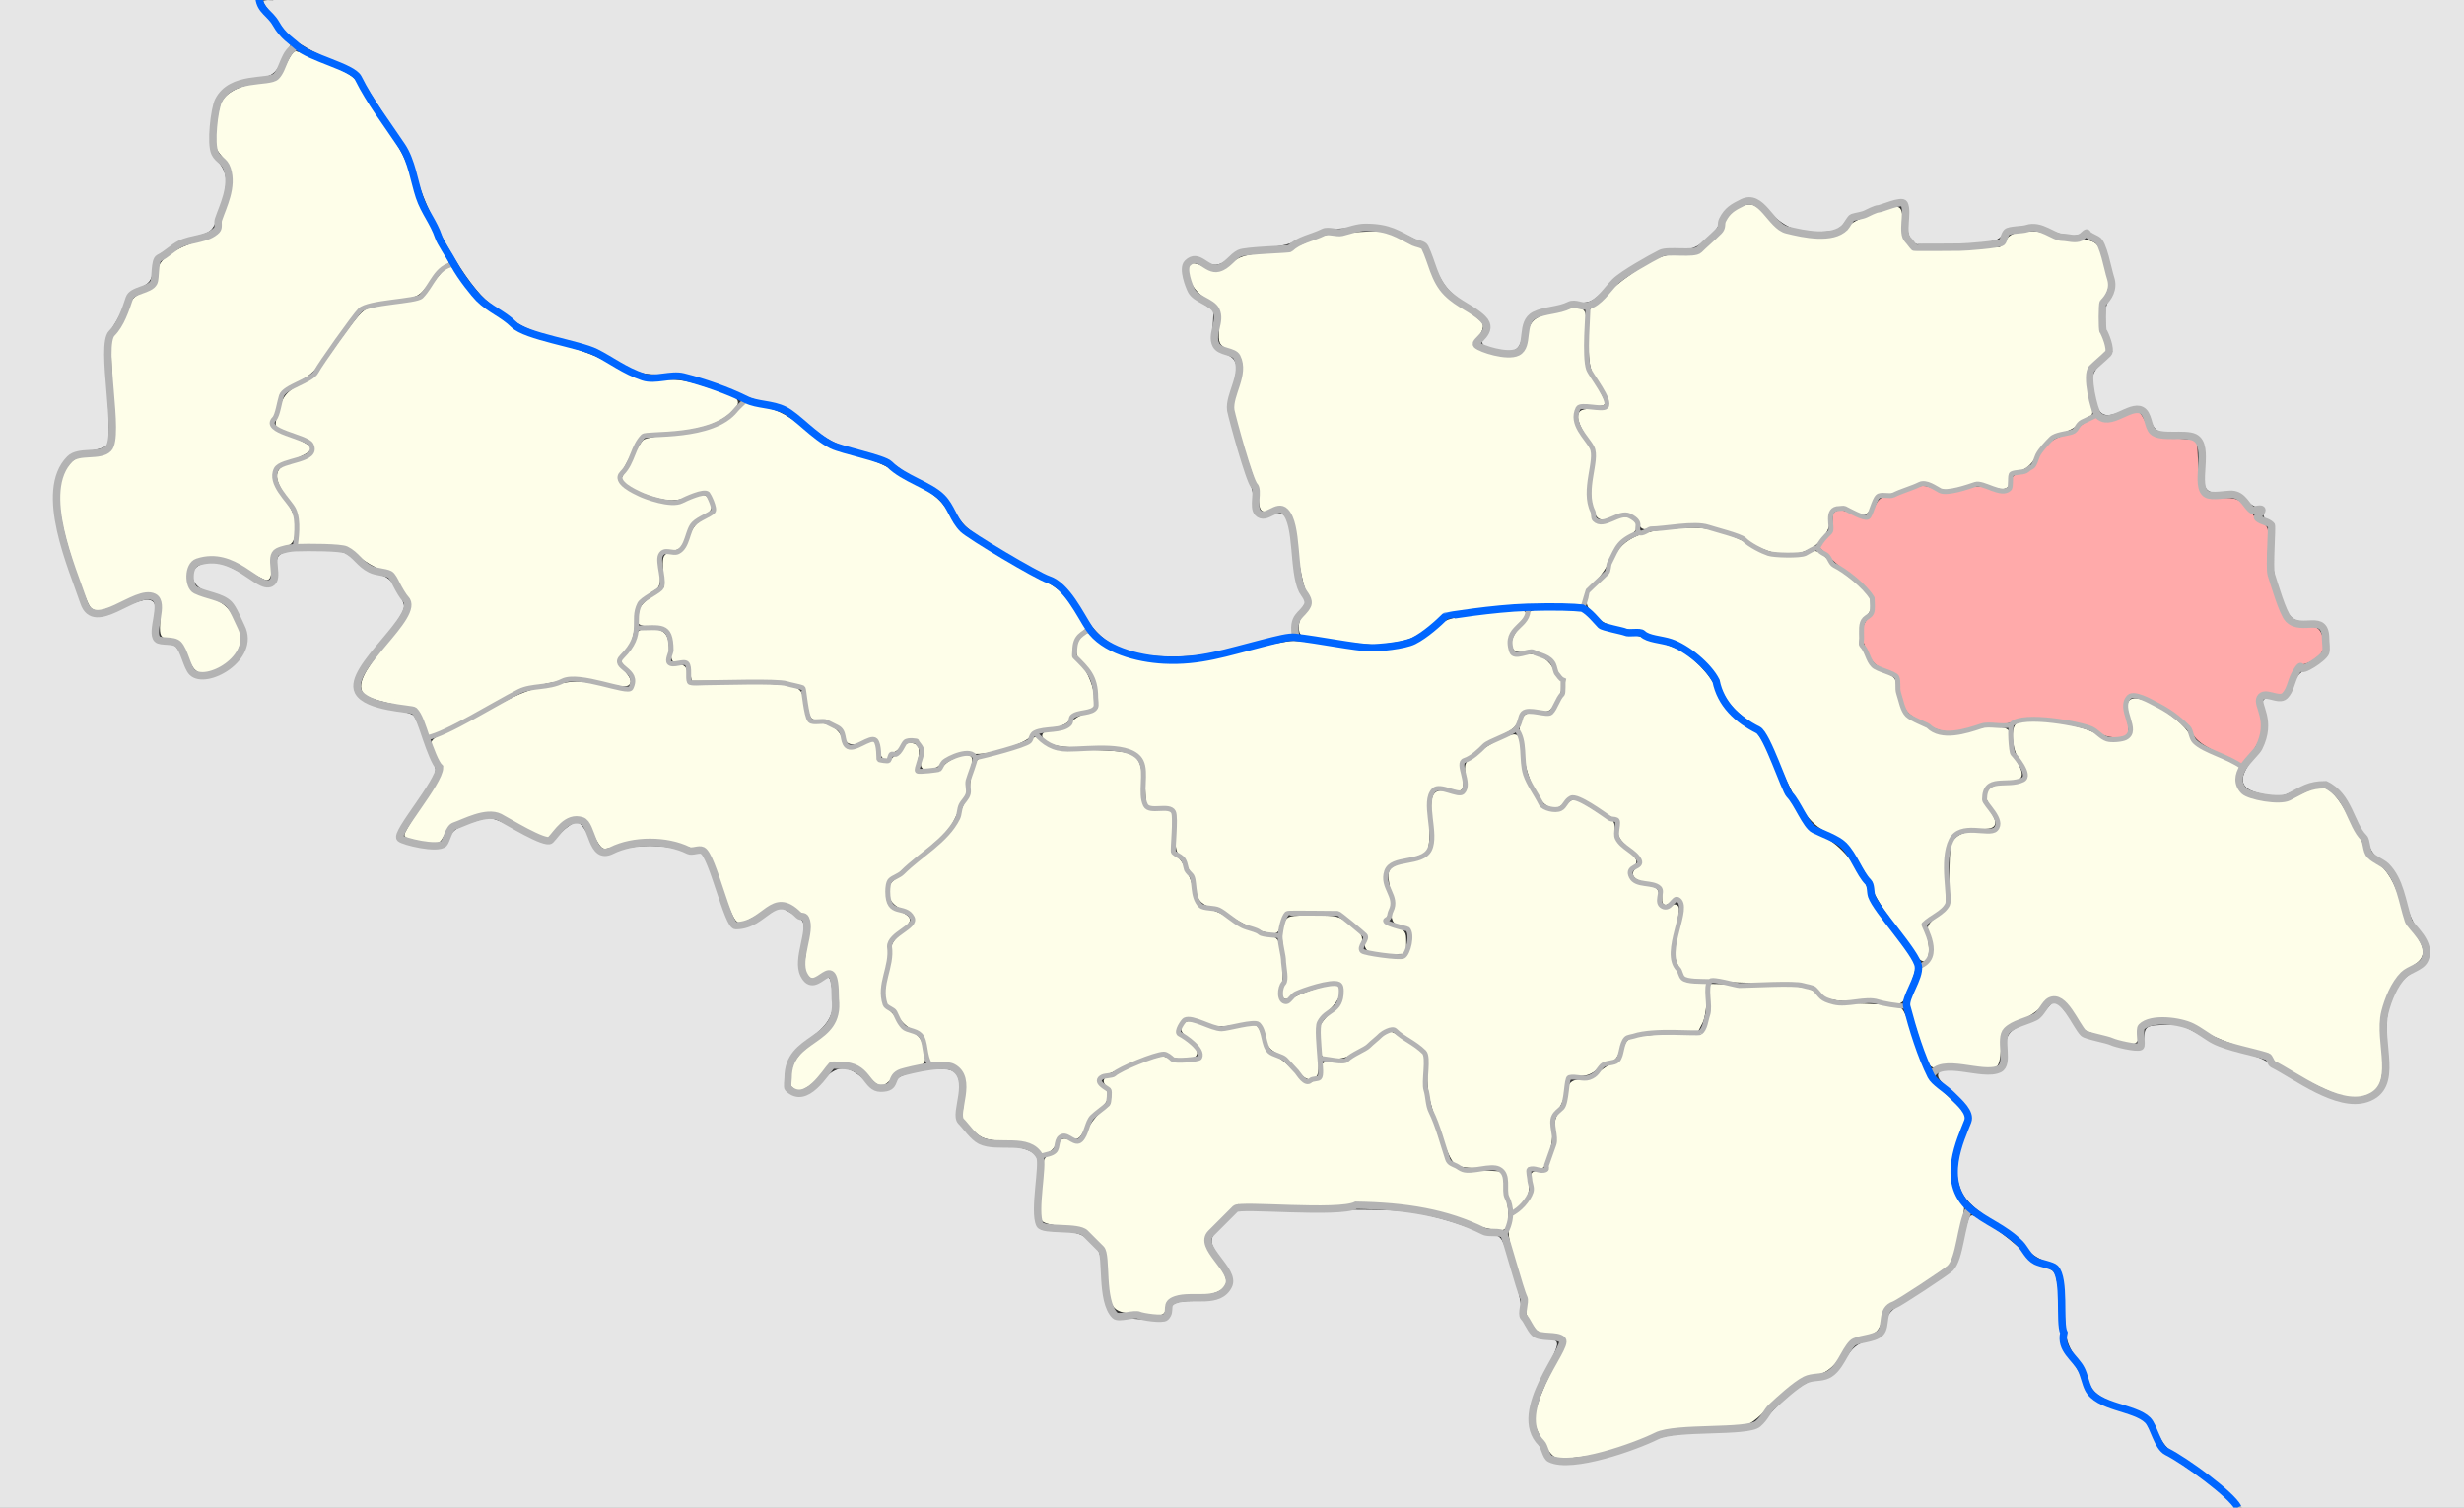
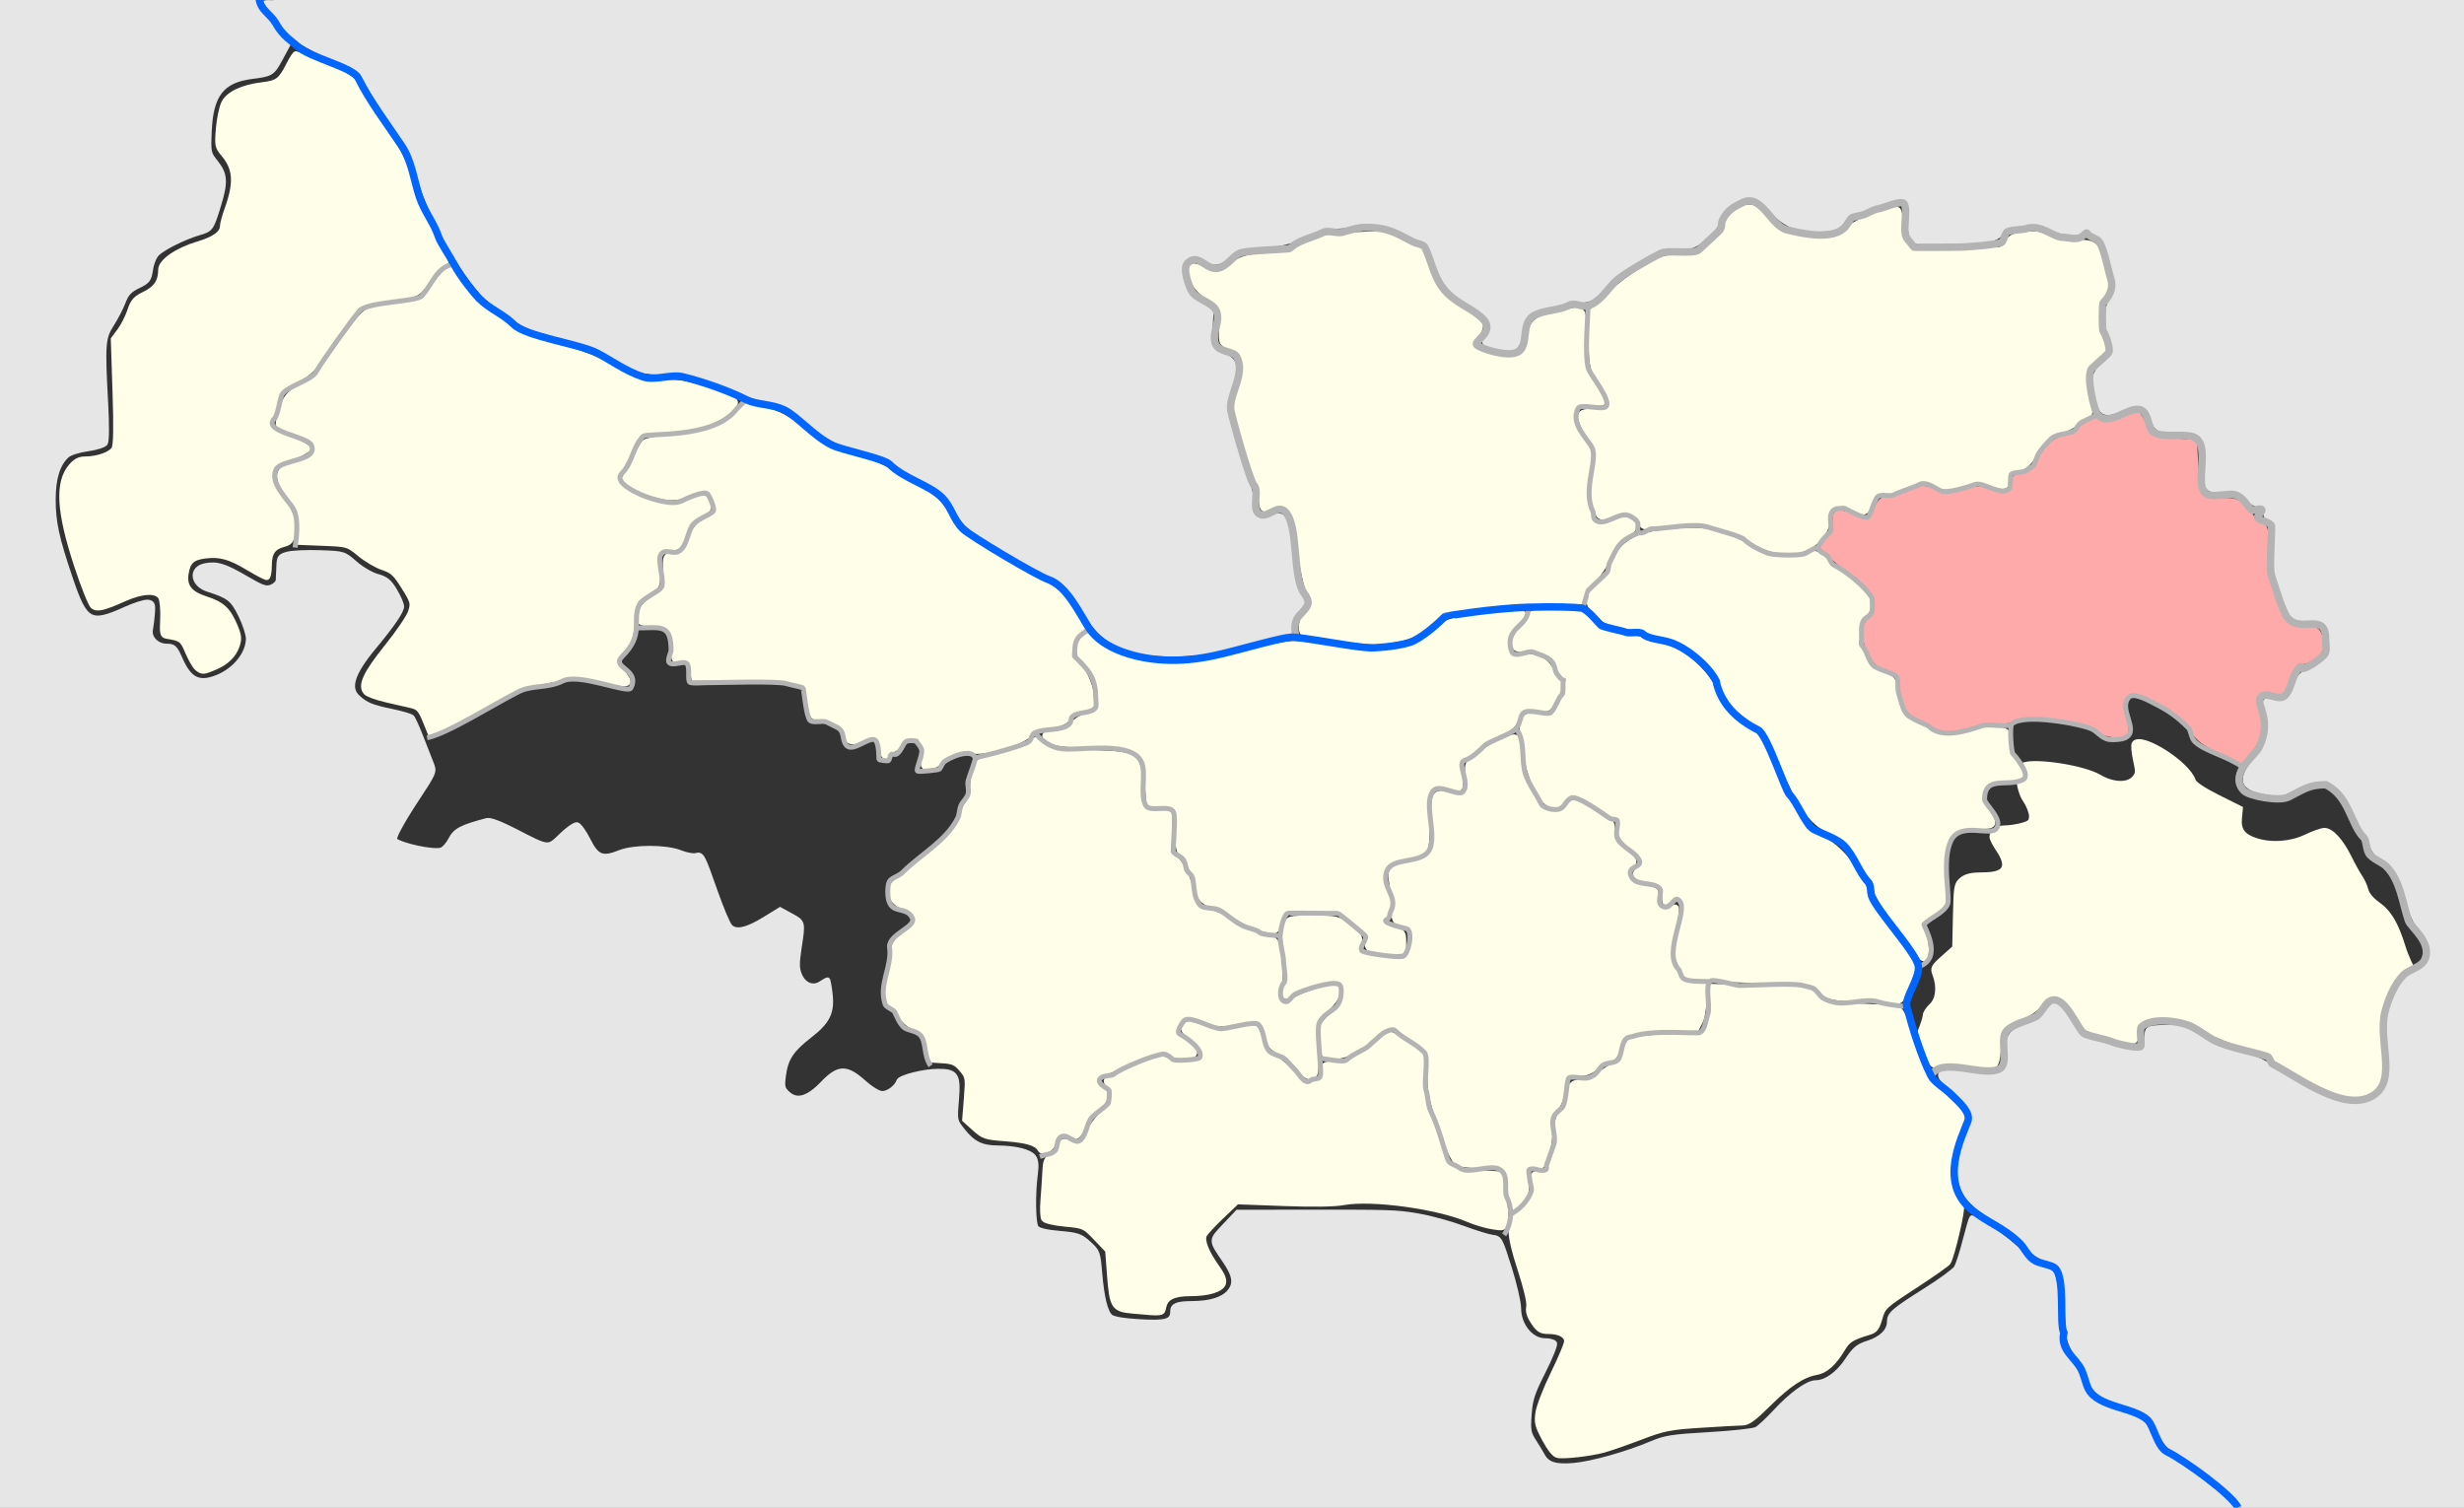
<svg xmlns="http://www.w3.org/2000/svg" xmlns:ns1="http://www.inkscape.org/namespaces/inkscape" xmlns:ns2="http://sodipodi.sourceforge.net/DTD/sodipodi-0.dtd" id="svg2" version="1.1" ns1:version="0.48.4 r9939" width="997" height="610" ns2:docname="Warshawa Governorate Pultusky uezd.svg">
  <rect width="100%" height="100%" fill="#333333" stroke="none" />
  <defs id="defs6" />
  <ns2:namedview pagecolor="#ffffff" bordercolor="#666666" borderopacity="1" objecttolerance="10" gridtolerance="10" guidetolerance="10" ns1:pageopacity="0" ns1:pageshadow="2" ns1:window-width="1920" ns1:window-height="1019" id="namedview4" showgrid="false" ns1:zoom="1" ns1:cx="468.96902" ns1:cy="249.19973" ns1:window-x="1271" ns1:window-y="-9" ns1:window-maximized="1" ns1:current-layer="svg2" />
  <path style="fill:#fefee9;fill-opacity:1;stroke:#fefee9;stroke-width:2;stroke-miterlimit:4;stroke-opacity:1;stroke-dasharray:none" d="m 630.368,588.967 c -1.31,-0.188 -3.2,-2.482 -5.394,-6.547 -2.983,-5.527 -3.295,-6.802 -2.677,-10.928 0.385,-2.569 3.15,-9.662 6.144,-15.762 2.994,-6.101 5.444,-11.95 5.444,-12.998 0,-2.425 -2.886,-3.977 -7.398,-3.977 -2.942,0 -3.943,-0.608 -6.011,-3.651 -1.731,-2.548 -2.317,-4.47 -1.939,-6.363 0.343,-1.716 -0.967,-7.351 -3.568,-15.345 -4.647,-14.285 -4.756,-19.501 -0.464,-22.313 4.091,-2.68 6.691,-7.967 6.097,-12.395 -0.52,-3.873 -0.478,-3.933 2.695,-3.933 3.045,0 3.322,-0.315 5.031,-5.738 0.995,-3.156 1.753,-8.155 1.685,-11.108 -0.101,-4.378 0.338,-5.919 2.374,-8.339 1.374,-1.633 2.504,-3.946 2.511,-5.142 0.034,-5.33 1.045,-6.673 5.026,-6.673 2.669,0 4.758,-0.8 6.991,-2.679 1.751,-1.474 4.572,-3.386 6.267,-4.25 2.154,-1.097 3.494,-2.826 4.447,-5.734 1.314,-4.011 1.554,-4.19 6.56,-4.893 2.857,-0.401 9.614,-0.801 15.015,-0.889 7.341,-0.12 10.053,-0.525 10.746,-1.607 1.679,-2.62 2.923,-8.364 2.929,-13.519 l 0.006,-5.072 16.75,0.36 c 20.635,0.443 22.353,0.7 25.25,3.784 2.801,2.982 5.152,3.44 20,3.892 6.325,0.193 12.288,0.682 13.251,1.086 1.117,0.47 2.702,3.863 4.38,9.379 4.555,14.971 6.746,18.884 14.885,26.588 l 7.454,7.055 -2.972,8.5 c -3.508,10.036 -3.851,17.526 -1.081,23.627 1.031,2.27 2.298,4.389 2.817,4.71 0.893,0.552 -3.637,20.078 -5.271,22.722 -0.402,0.651 -6.49,4.935 -13.528,9.521 -12.4,8.08 -12.838,8.486 -14.146,13.116 -1.106,3.918 -1.884,4.94 -4.32,5.676 -7.052,2.133 -8.57,3.062 -10.621,6.497 -3.586,6.008 -6.974,9.068 -10.775,9.732 -5.572,0.973 -11.273,4.749 -19.476,12.899 -5.716,5.679 -8.224,7.507 -10.324,7.523 -1.526,0.012 -9.098,0.43 -16.828,0.929 -12.793,0.826 -14.991,1.264 -24.5,4.876 -5.745,2.183 -12.471,4.524 -14.946,5.202 -5.086,1.394 -15.479,2.619 -18.517,2.183 l 0,0 z" id="path4949" ns1:connector-curvature="0" />
  <path style="fill:#fefee9;fill-opacity:1;stroke:#fefee9;stroke-width:2;stroke-miterlimit:4;stroke-opacity:1;stroke-dasharray:none" d="m 79.782,270.458 c -0.88,-0.688 -2.599,-3.618 -3.82,-6.513 -2.178,-5.165 -2.68,-5.55 -8.462,-6.481 -1.805,-0.291 -1.97,-0.972 -1.691,-6.995 0.17,-3.67 -0.184,-7.593 -0.785,-8.717 -1.552,-2.899 -7.37,-2.67 -14.649,0.577 -8.5,3.792 -10.991,4.384 -12.795,3.04 -0.857,-0.638 -3.82,-8.038 -6.584,-16.443 -7.187,-21.851 -7.881,-33.635 -2.367,-40.188 1.845,-2.192 3.423,-3.031 5.71,-3.035 5.14,-0.009 10.557,-1.931 11.756,-4.171 0.788,-1.471 0.914,-8.331 0.427,-23.206 l -0.691,-21.117 2.556,-3.405 c 1.406,-1.873 3.252,-5.499 4.102,-8.059 1.305,-3.93 2.246,-4.994 6.053,-6.844 4.588,-2.229 6.459,-5.054 6.459,-9.751 0,-3.356 6.571,-7.931 14.996,-10.44 6.804,-2.026 10.004,-4.359 10.004,-7.292 0,-0.899 0.854,-4.013 1.898,-6.921 3.777,-10.522 3.408,-16.258 -1.414,-21.989 -2.6,-3.09 -2.707,-3.625 -2.122,-10.557 0.339,-4.016 1.329,-8.678 2.198,-10.359 1.908,-3.69 7.66,-6.396 15.588,-7.333 6.17,-0.729 7.443,-1.711 10.755,-8.299 1.175,-2.337 2.447,-4.25 2.827,-4.25 0.379,0 5.619,2.118 11.644,4.706 8.702,3.738 11.28,5.315 12.54,7.668 0.872,1.63 5.012,8.175 9.199,14.544 9.388,14.281 10.022,15.532 13.223,26.082 1.418,4.675 5.19,13.618 8.381,19.872 l 5.803,11.372 -3.51,3.667 c -1.931,2.017 -4.649,5.045 -6.041,6.731 -2.251,2.725 -3.467,3.196 -11,4.261 -13.609,1.923 -14.112,2.205 -21.258,11.906 -3.521,4.78 -7.832,10.813 -9.58,13.405 -2.231,3.309 -5.103,5.79 -9.637,8.326 -5.763,3.223 -6.573,4.062 -7.518,7.786 -0.583,2.296 -1.535,5.127 -2.117,6.293 -2.006,4.02 -0.686,5.681 7.089,8.924 4.088,1.705 7.589,3.569 7.78,4.142 0.191,0.573 -2.932,2.341 -6.941,3.929 -5.854,2.319 -7.353,3.35 -7.621,5.238 -0.509,3.593 0.491,6.424 4.154,11.764 3.936,5.738 4.981,9.255 4.118,13.858 -0.478,2.55 -1.267,3.515 -3.284,4.018 -4.585,1.144 -6.155,3.353 -6.155,8.662 0,2.731 -0.46,4.845 -1.055,4.845 -0.58,0 -4.028,-1.793 -7.662,-3.985 -7.336,-4.425 -11.425,-5.527 -17.484,-4.715 -5.001,0.671 -6.691,2.256 -7.46,7 -0.844,5.204 1.409,8.132 7.873,10.232 6.626,2.153 9.063,4.356 11.763,10.632 1.781,4.14 1.956,5.514 1.052,8.255 -1.328,4.025 -4.367,6.99 -9.258,9.034 -4.477,1.871 -4.947,1.891 -6.987,0.298 l 0,0 z" id="path4925" ns1:connector-curvature="0" />
  <path style="fill:#fefee9;fill-opacity:1;stroke:#fefee9;stroke-width:2;stroke-miterlimit:4;stroke-opacity:1;stroke-dasharray:none" d="m 172.527,292.964 c -2.35,-5.863 -3.035,-6.694 -6.131,-7.432 -1.593,-0.379 -6.038,-1.403 -9.878,-2.275 -3.84,-0.872 -7.61,-2.213 -8.378,-2.981 -2.662,-2.662 -0.411,-7.651 8.378,-18.569 4.649,-5.775 8.973,-12.163 9.609,-14.196 1.09,-3.485 0.932,-4.055 -2.776,-10 -3.359,-5.386 -4.592,-6.523 -8.458,-7.804 -2.489,-0.825 -6.688,-3.286 -9.331,-5.47 -4.776,-3.945 -4.866,-3.972 -14.749,-4.369 l -9.944,-0.399 0.21,-3.131 c 0.47,-7.01 -0.209,-9.55 -4.078,-15.246 -5.623,-8.277 -5.27,-11.315 1.503,-12.945 11.827,-2.847 12.116,-9.122 0.613,-13.317 -3.328,-1.214 -6.259,-2.543 -6.513,-2.953 -0.254,-0.411 0.335,-3.205 1.308,-6.208 1.776,-5.482 3.146,-6.879 10.908,-11.126 1.673,-0.915 4.425,-3.615 6.115,-6 12.637,-17.828 15.86,-21.885 18.064,-22.735 1.375,-0.531 6.775,-1.657 12,-2.503 7.794,-1.261 9.859,-1.976 11.5,-3.979 1.1,-1.343 3.488,-4.281 5.306,-6.53 1.819,-2.249 3.619,-4.088 4,-4.087 0.381,9.8e-4 1.908,1.913 3.393,4.25 3.886,6.115 8.91,10.958 17.914,17.267 6.95,4.87 9.626,6.032 22.146,9.62 9.047,2.592 16.611,5.459 20.741,7.861 10.557,6.14 13.457,7.034 22.407,6.908 6.627,-0.093 9.855,0.464 17.627,3.041 12.897,4.277 12.98,4.34 9.94,7.597 -4.964,5.317 -12.755,7.834 -27.968,9.036 -9.592,0.758 -8.796,0.128 -14.953,11.819 l -4.089,7.764 3.315,3.315 c 2.218,2.218 5.568,4.011 10.123,5.418 8.43,2.604 10.736,2.619 17.32,0.117 5.141,-1.954 5.239,-1.955 6.25,-0.065 1.564,2.923 1.337,3.388 -2.945,6.034 -2.963,1.831 -4.518,3.798 -6.116,7.736 -1.971,4.857 -2.405,5.281 -5.405,5.281 -4.569,0 -5.654,1.818 -5.393,9.035 0.182,5.044 -0.107,6.382 -1.551,7.19 -5.006,2.802 -7.693,6.342 -8.175,10.775 -1.003,9.216 -1.507,10.876 -4.412,14.532 -1.636,2.059 -2.974,4.096 -2.974,4.529 0,0.432 1.125,2.123 2.5,3.757 4.67,5.55 3.627,6.218 -6.25,4.005 -9.524,-2.133 -14.362,-2.038 -26.563,0.526 -6.028,1.266 -11.168,3.46 -22.5,9.603 -8.078,4.379 -16.367,8.659 -18.421,9.511 l -3.734,1.55 -1.505,-3.757 0,0 z" id="path4923" ns1:connector-curvature="0" />
-   <path style="fill:#fefee9;fill-opacity:1;stroke:#fefee9;stroke-width:2;stroke-miterlimit:4;stroke-opacity:1;stroke-dasharray:none" d="m 948.997,442.778 c -6.388,-1.418 -26.351,-11.874 -29.5,-15.45 -0.825,-0.937 -5.775,-2.896 -11,-4.353 -5.225,-1.457 -11.987,-4.116 -15.027,-5.91 -7.516,-4.434 -11.285,-5.614 -17.872,-5.597 -7.793,0.021 -10.522,1.586 -10.911,6.258 -0.227,2.72 -0.767,3.721 -2,3.706 -2.596,-0.032 -18.495,-4.864 -19.129,-5.813 -0.308,-0.462 -2.024,-3.091 -3.812,-5.843 -2.941,-4.525 -6.536,-7.323 -9.411,-7.323 -0.588,0 -2.704,1.728 -4.703,3.84 -1.999,2.112 -5.717,4.603 -8.262,5.536 -6.709,2.459 -8.211,4.575 -8.7,12.259 -0.282,4.423 -0.874,6.697 -1.84,7.068 -0.784,0.301 -5.412,0.036 -10.284,-0.589 -6.254,-0.802 -9.671,-0.827 -11.62,-0.086 -3.521,1.339 -3.556,1.283 -8.071,-12.903 l -3.621,-11.375 2.132,-5.144 c 1.173,-2.829 2.132,-5.845 2.132,-6.701 0,-0.856 1.125,-2.613 2.5,-3.905 2.756,-2.589 3.335,-7.674 1.44,-12.657 -0.983,-2.584 -0.73,-3.08 3.464,-6.815 l 4.524,-4.028 0.286,-12.841 c 0.27,-12.118 0.418,-12.948 2.646,-14.75 1.755,-1.419 3.95,-1.909 8.55,-1.909 9.086,0 10.968,-3.216 6.089,-10.405 -1.375,-2.026 -2.5,-4.249 -2.5,-4.94 0,-2.136 2.262,-3.655 5.45,-3.661 1.677,-0.003 4.737,-0.474 6.8,-1.047 3.159,-0.877 3.75,-1.47 3.75,-3.762 0,-1.496 -1.125,-4.376 -2.5,-6.4 -3.019,-4.443 -3.583,-13.156 -0.918,-14.178 5.136,-1.971 24.43,1.038 30.875,4.815 5.469,3.205 11.445,3.449 14.047,0.575 1.631,-1.802 1.69,-2.556 0.587,-7.485 -0.675,-3.015 -0.916,-5.983 -0.537,-6.597 2.527,-4.089 21.684,7.956 23.936,15.05 0.388,1.221 4.142,3.732 9.839,6.579 l 9.212,4.604 -0.379,3.977 c -0.449,4.711 1.402,7.247 6.522,8.937 6.262,2.067 14.27,1.517 20.318,-1.393 3.025,-1.456 6.428,-2.651 7.563,-2.657 2.773,-0.013 6.709,4.307 10.013,10.99 1.495,3.025 3.487,6.625 4.426,8 0.939,1.375 2.009,3.75 2.379,5.278 0.395,1.632 2.28,3.901 4.569,5.5 4.717,3.294 7.514,7.982 10.46,17.529 1.222,3.961 3.655,9.179 5.406,11.597 3.924,5.417 4.063,8.414 0.5,10.799 -6.22,4.164 -10.112,9.174 -12.349,15.896 -2.009,6.038 -2.171,7.905 -1.562,18.079 0.83,13.876 -0.402,17.672 -6.26,19.299 -3.796,1.054 -4.347,1.079 -7.645,0.347 z" id="path4383" ns1:connector-curvature="0" />
+   <path style="fill:#fefee9;fill-opacity:1;stroke:#fefee9;stroke-width:2;stroke-miterlimit:4;stroke-opacity:1;stroke-dasharray:none" d="m 948.997,442.778 c -6.388,-1.418 -26.351,-11.874 -29.5,-15.45 -0.825,-0.937 -5.775,-2.896 -11,-4.353 -5.225,-1.457 -11.987,-4.116 -15.027,-5.91 -7.516,-4.434 -11.285,-5.614 -17.872,-5.597 -7.793,0.021 -10.522,1.586 -10.911,6.258 -0.227,2.72 -0.767,3.721 -2,3.706 -2.596,-0.032 -18.495,-4.864 -19.129,-5.813 -0.308,-0.462 -2.024,-3.091 -3.812,-5.843 -2.941,-4.525 -6.536,-7.323 -9.411,-7.323 -0.588,0 -2.704,1.728 -4.703,3.84 -1.999,2.112 -5.717,4.603 -8.262,5.536 -6.709,2.459 -8.211,4.575 -8.7,12.259 -0.282,4.423 -0.874,6.697 -1.84,7.068 -0.784,0.301 -5.412,0.036 -10.284,-0.589 -6.254,-0.802 -9.671,-0.827 -11.62,-0.086 -3.521,1.339 -3.556,1.283 -8.071,-12.903 c 1.173,-2.829 2.132,-5.845 2.132,-6.701 0,-0.856 1.125,-2.613 2.5,-3.905 2.756,-2.589 3.335,-7.674 1.44,-12.657 -0.983,-2.584 -0.73,-3.08 3.464,-6.815 l 4.524,-4.028 0.286,-12.841 c 0.27,-12.118 0.418,-12.948 2.646,-14.75 1.755,-1.419 3.95,-1.909 8.55,-1.909 9.086,0 10.968,-3.216 6.089,-10.405 -1.375,-2.026 -2.5,-4.249 -2.5,-4.94 0,-2.136 2.262,-3.655 5.45,-3.661 1.677,-0.003 4.737,-0.474 6.8,-1.047 3.159,-0.877 3.75,-1.47 3.75,-3.762 0,-1.496 -1.125,-4.376 -2.5,-6.4 -3.019,-4.443 -3.583,-13.156 -0.918,-14.178 5.136,-1.971 24.43,1.038 30.875,4.815 5.469,3.205 11.445,3.449 14.047,0.575 1.631,-1.802 1.69,-2.556 0.587,-7.485 -0.675,-3.015 -0.916,-5.983 -0.537,-6.597 2.527,-4.089 21.684,7.956 23.936,15.05 0.388,1.221 4.142,3.732 9.839,6.579 l 9.212,4.604 -0.379,3.977 c -0.449,4.711 1.402,7.247 6.522,8.937 6.262,2.067 14.27,1.517 20.318,-1.393 3.025,-1.456 6.428,-2.651 7.563,-2.657 2.773,-0.013 6.709,4.307 10.013,10.99 1.495,3.025 3.487,6.625 4.426,8 0.939,1.375 2.009,3.75 2.379,5.278 0.395,1.632 2.28,3.901 4.569,5.5 4.717,3.294 7.514,7.982 10.46,17.529 1.222,3.961 3.655,9.179 5.406,11.597 3.924,5.417 4.063,8.414 0.5,10.799 -6.22,4.164 -10.112,9.174 -12.349,15.896 -2.009,6.038 -2.171,7.905 -1.562,18.079 0.83,13.876 -0.402,17.672 -6.26,19.299 -3.796,1.054 -4.347,1.079 -7.645,0.347 z" id="path4383" ns1:connector-curvature="0" />
  <path style="fill:#ffaaaa;fill-opacity:1;stroke:#ffaaaa;stroke-width:2;stroke-miterlimit:4;stroke-opacity:1;stroke-dasharray:none" d="m 898.495,304.011 c -6.366,-3.135 -8.941,-5.009 -10.454,-7.608 -2.61,-4.483 -6.29,-7.592 -14.425,-12.187 -11.618,-6.562 -16.277,-4.656 -14.112,5.772 0.621,2.991 0.847,5.894 0.502,6.452 -1.032,1.669 -7.508,1.148 -10.355,-0.833 -3.975,-2.766 -8.145,-3.926 -18.978,-5.278 -8.644,-1.079 -10.42,-1.026 -14.919,0.446 -2.809,0.919 -6.828,1.609 -8.932,1.534 -2.104,-0.075 -7.042,0.652 -10.975,1.615 -8.074,1.978 -10.236,1.591 -18.917,-3.392 -4.084,-2.344 -5.296,-3.674 -6.25,-6.859 -0.651,-2.173 -1.184,-4.941 -1.184,-6.15 0,-3.67 -1.694,-5.68 -6.258,-7.422 -3.497,-1.335 -4.783,-2.55 -6.547,-6.181 -2.777,-5.716 -2.811,-10.181 -0.099,-13.068 2.615,-2.784 2.88,-8.257 0.571,-11.781 -0.947,-1.445 -3.993,-4.312 -6.769,-6.372 -2.776,-2.059 -6.836,-5.472 -9.022,-7.585 l -3.975,-3.841 2.549,-3.342 c 1.631,-2.139 2.549,-4.627 2.549,-6.909 0,-3.043 0.331,-3.562 2.25,-3.531 1.238,0.019 3.375,0.679 4.75,1.465 4.755,2.718 7.454,1.949 9.579,-2.731 1.597,-3.518 2.427,-4.259 4.921,-4.397 1.65,-0.091 5.175,-1.112 7.833,-2.269 5.846,-2.544 6.618,-2.571 11.183,-0.394 3.389,1.616 3.957,1.613 10.456,-0.062 6.315,-1.627 7.294,-1.645 12.058,-0.231 6.11,1.814 8.971,0.863 8.971,-2.983 0,-1.496 0.701,-2.721 1.75,-3.059 5.998,-1.927 7.61,-2.991 8.782,-5.797 2.222,-5.317 5.402,-8.48 9.771,-9.721 2.308,-0.655 5.321,-2.186 6.696,-3.402 3.649,-3.226 6.756,-4.659 7.498,-3.457 0.982,1.588 5.62,1.132 10.361,-1.019 2.398,-1.088 4.776,-1.978 5.286,-1.978 0.509,0 1.777,1.984 2.816,4.409 2.165,5.052 3.503,5.696 13.539,6.518 l 7,0.573 0.5,9.645 c 0.645,12.439 1.714,13.855 10.459,13.855 5.643,0 6.412,0.272 9.345,3.298 1.758,1.814 3.196,3.784 3.196,4.379 0,0.595 1.238,1.594 2.75,2.22 2.736,1.133 2.748,1.182 2.4,9.562 -0.358,8.608 0.441,12.45 5.06,24.336 2.358,6.066 5.426,8.206 11.765,8.206 3.501,0 4.218,0.378 5.095,2.684 0.561,1.476 0.888,3.569 0.725,4.65 -0.369,2.455 -4.872,5.892 -7.924,6.048 -1.782,0.091 -2.958,1.495 -5.248,6.265 l -2.952,6.148 -4.449,-0.148 c -6.01,-0.2 -7.005,1.422 -5.281,8.61 1.538,6.412 0.556,10.582 -3.775,16.032 l -2.723,3.426 -8.446,-4.16 z" id="path4381" ns1:connector-curvature="0" />
  <path style="fill:#fefee9;fill-opacity:1;stroke:#fefee9;stroke-width:2;stroke-miterlimit:4;stroke-opacity:1;stroke-dasharray:none" d="m 717.901,222.532 c -2.253,-0.369 -6.303,-2.075 -9,-3.791 -2.697,-1.716 -8.236,-4.122 -12.308,-5.347 -6.437,-1.937 -8.797,-2.148 -18.082,-1.617 -5.873,0.336 -11.389,0.883 -12.256,1.216 -1.043,0.4 -1.801,-0.1 -2.239,-1.478 -0.364,-1.146 -1.943,-2.746 -3.51,-3.556 -2.511,-1.298 -3.347,-1.297 -7.055,0.011 -6.081,2.145 -6.562,1.96 -7.969,-3.067 -1.005,-3.591 -1.029,-6.307 -0.111,-12.868 1.265,-9.046 1.103,-9.921 -3.068,-16.526 -1.544,-2.445 -2.807,-5.46 -2.807,-6.7 0,-2.043 0.539,-2.282 5.75,-2.554 5.145,-0.268 5.785,-0.544 6.078,-2.615 0.196,-1.38 -1.207,-4.812 -3.473,-8.5 -3.713,-6.042 -3.81,-6.443 -4.162,-17.364 l -0.361,-11.179 6.834,-6.507 c 3.759,-3.579 10.391,-8.633 14.739,-11.231 7.171,-4.286 8.61,-4.766 15.5,-5.173 7.57,-0.447 7.613,-0.465 12.845,-5.556 2.888,-2.809 5.264,-5.798 5.282,-6.642 0.077,-3.72 6.667,-8.577 10.375,-7.647 1.332,0.334 3.859,2.422 5.615,4.64 4.931,6.226 11.042,8.418 22.734,8.155 5.829,-0.131 8.755,-1.309 11.744,-4.725 2.02,-2.309 16.669,-7.901 18.82,-7.184 0.683,0.228 1.168,2.608 1.182,5.806 0.016,3.649 0.649,6.349 1.936,8.263 l 1.913,2.842 18.42,-0.342 18.42,-0.342 2.32,-2.911 c 1.928,-2.419 3.236,-2.987 7.741,-3.36 4.002,-0.332 6.314,0.029 8.834,1.378 2.387,1.278 5.621,1.84 10.751,1.87 8.732,0.05 9.201,0.478 11.701,10.682 1.694,6.914 1.688,7.097 -0.408,11.294 -2.543,5.093 -2.709,10.493 -0.519,16.92 l 1.611,4.729 -4.111,3.796 c -4.66,4.302 -5.034,6.547 -2.727,16.353 0.744,3.163 0.978,5.75 0.519,5.75 -0.459,0 -2.32,1.304 -4.135,2.899 -1.816,1.594 -5.135,3.392 -7.376,3.996 -4.46,1.201 -6.154,2.742 -10.801,9.826 -2.406,3.668 -3.922,4.908 -6.841,5.595 -2.889,0.68 -3.754,1.377 -3.765,3.034 -0.031,4.317 -1.231,4.883 -6.538,3.081 -4.575,-1.553 -5.323,-1.547 -11.936,0.1 -6.574,1.637 -7.272,1.645 -10.233,0.113 -4.276,-2.211 -6.298,-2.081 -13.278,0.856 -3.267,1.375 -7.235,2.5 -8.818,2.5 -2.391,0 -3.184,0.678 -4.682,4 -1.964,4.356 -2.735,4.652 -6.5,2.5 -3.075,-1.758 -8.186,-1.914 -9.8,-0.3 -0.66,0.66 -1.2,2.715 -1.2,4.567 0,4.459 -4.026,9.626 -9.072,11.645 -4.173,1.67 -5.857,1.759 -12.524,0.666 l 0,2e-5 z" id="path4379" ns1:connector-curvature="0" />
  <path style="fill:#fefee9;fill-opacity:1;stroke:#fefee9;stroke-width:2;stroke-miterlimit:4;stroke-opacity:1;stroke-dasharray:none" d="m 541.497,258.381 c -6.875,-1.013 -13.062,-1.861 -13.75,-1.884 -1.814,-0.061 -1.541,-5.556 0.354,-7.129 3.053,-2.534 3.444,-5.55 1.338,-10.311 -1.088,-2.461 -2.63,-9.722 -3.426,-16.136 -1.773,-14.291 -3.553,-18.001 -8.585,-17.894 -1.887,0.04 -4.174,0.408 -5.081,0.818 -1.378,0.623 -1.725,-0.045 -2.111,-4.073 -0.254,-2.65 -1.635,-7.995 -3.069,-11.878 -1.434,-3.883 -3.704,-11.155 -5.043,-16.161 l -2.436,-9.101 2.125,-8.01 c 2.616,-9.862 1.917,-12.731 -3.84,-15.763 -3.956,-2.083 -3.976,-2.124 -3.71,-7.5 0.39,-7.891 -0.23,-9.332 -5.71,-13.269 -3.713,-2.668 -5.257,-4.572 -6.166,-7.604 -1.485,-4.956 -0.763,-5.831 3.397,-4.123 6.205,2.549 7.978,2.41 12.665,-0.988 3.915,-2.839 5.606,-3.341 14,-4.162 7.517,-0.735 11.035,-1.646 16.547,-4.283 6.347,-3.037 8.12,-3.406 19,-3.964 l 12,-0.615 7.434,3.48 7.434,3.48 2.684,6.773 c 3.337,8.421 7.073,12.938 14.851,17.957 3.333,2.151 6.314,4.562 6.622,5.356 0.309,0.795 -0.358,2.689 -1.482,4.21 -3.766,5.094 -2.381,6.595 8.094,8.77 8.926,1.853 11.909,-0.07 13.319,-8.586 0.902,-5.447 2.659,-6.865 10.855,-8.762 11.88,-2.75 11.237,-3.295 10.879,9.225 l -0.309,10.806 4.059,7.661 c 2.232,4.213 4.059,7.902 4.059,8.196 0,0.294 -2.466,0.535 -5.481,0.535 -5.012,0 -5.535,0.214 -6.108,2.5 -0.871,3.47 0.223,7.204 3.71,12.665 l 2.979,4.665 -1.204,8.607 c -0.97,6.937 -0.948,9.674 0.116,14.108 1.57,6.546 3.516,7.487 10.537,5.095 3.662,-1.248 4.988,-1.321 6.524,-0.362 2.821,1.762 2.379,3.281 -1.686,5.794 -2.517,1.556 -4.479,4.062 -6.462,8.255 -1.566,3.312 -4.609,7.856 -6.761,10.098 -2.153,2.242 -4.178,5.202 -4.501,6.577 l -0.587,2.5 -16.287,0.123 c -8.958,0.068 -21.39,0.848 -27.628,1.734 -10.668,1.515 -11.618,1.841 -16,5.489 -7.471,6.219 -10.017,7.217 -21.658,8.487 -2.2,0.24 -9.625,-0.392 -16.5,-1.405 l 0,0 z" id="path4377" ns1:connector-curvature="0" />
  <path style="fill:#fefee9;fill-opacity:1;stroke:#fefee9;stroke-width:2;stroke-miterlimit:4;stroke-opacity:1;stroke-dasharray:none" d="m 775.631,385.21 c -1.12,-1.791 -5.196,-7.531 -9.058,-12.756 -3.861,-5.225 -7.312,-10.85 -7.668,-12.5 -0.707,-3.278 -6.441,-13.02 -10.412,-17.688 -1.377,-1.619 -5.195,-4.376 -8.484,-6.128 -7.44,-3.961 -11.171,-9.233 -19.079,-26.957 -3.796,-8.509 -6.645,-13.516 -8.534,-15 -1.559,-1.225 -4.588,-3.577 -6.731,-5.227 -4.491,-3.458 -7.341,-7.444 -9.067,-12.684 -2.581,-7.836 -15.406,-17.884 -24.582,-19.26 -2.46,-0.369 -4.699,-1.035 -4.974,-1.481 -0.275,-0.446 -2.873,-1.118 -5.773,-1.494 -8.426,-1.092 -12.436,-2.637 -15.768,-6.075 -3.886,-4.009 -3.406,-7.006 1.889,-11.79 2.029,-1.833 4.466,-5.367 5.415,-7.854 3.493,-9.145 10.207,-12.615 26.191,-13.535 8.399,-0.483 11.12,-0.239 17,1.525 3.85,1.155 8.575,3.153 10.5,4.44 8.285,5.537 18.639,6.79 27.091,3.277 1.047,-0.435 2.758,0.486 5,2.692 1.875,1.844 5.964,5.27 9.087,7.613 5.736,4.303 8.821,7.939 8.821,10.397 0,0.737 -1.125,2.866 -2.5,4.729 -3.265,4.426 -3.247,9.592 0.057,16.112 2.129,4.201 3.364,5.381 7.379,7.05 4.5,1.87 4.855,2.283 5.307,6.171 0.944,8.106 2.947,11.034 10.39,15.184 7.852,4.378 13.074,4.876 22.26,2.122 3.337,-1 6.865,-1.382 9.25,-1 3.725,0.596 3.856,0.752 3.856,4.591 0,2.476 1.037,5.831 2.75,8.898 3.224,5.773 2.523,6.831 -4.545,6.856 -3.214,0.011 -4.913,0.633 -6.75,2.47 -3.061,3.061 -3.047,4.982 0.071,10.045 3.658,5.939 3.357,6.5 -3.479,6.5 -11.914,0 -14.047,3.085 -14.047,20.316 l 0,11.514 -4.934,3.622 -4.934,3.622 1.434,3.431 c 1.613,3.859 1.908,10.085 0.519,10.943 -0.503,0.311 -1.831,-0.9 -2.952,-2.691 l 0,0 z" id="path4375" ns1:connector-curvature="0" />
  <path style="fill:#fefee9;fill-opacity:1;stroke:#fefee9;stroke-width:2;stroke-miterlimit:4;stroke-opacity:1;stroke-dasharray:none" d="m 761.997,404.322 c -1.65,-0.528 -6.438,-0.688 -10.64,-0.355 -7.569,0.599 -14.86,-1.021 -14.86,-3.302 0,-2.472 -6.029,-3.618 -20,-3.801 -7.975,-0.105 -18.924,-0.528 -24.331,-0.941 l -9.831,-0.751 -2.116,-4.356 c -2.107,-4.337 -2.108,-4.397 -0.307,-13.61 0.995,-5.089 1.647,-10.374 1.448,-11.743 -0.449,-3.086 -3.343,-3.79 -5.936,-1.443 -1.862,1.685 -1.926,1.639 -1.926,-1.389 0,-3.501 -2.366,-5.537 -7.739,-6.657 -3.965,-0.826 -5.118,-2.422 -2.914,-4.033 2.775,-2.029 1.868,-4.984 -2.847,-9.276 -3.921,-3.569 -4.5,-4.617 -4.5,-8.154 0,-2.569 -0.459,-4.066 -1.25,-4.08 -0.688,-0.012 -4.361,-2.037 -8.164,-4.5 -3.803,-2.463 -7.828,-4.479 -8.945,-4.479 -1.117,0 -3.222,1.141 -4.678,2.535 -2.236,2.143 -3.053,2.381 -5.271,1.537 -3.877,-1.474 -8.6,-11.469 -9.646,-20.41 -0.461,-3.94 -1.128,-7.873 -1.482,-8.741 -0.355,-0.868 -0.172,-2.82 0.405,-4.339 0.941,-2.476 1.489,-2.739 5.291,-2.538 6.358,0.335 6.52,0.264 9.228,-4.025 2.809,-4.45 3.376,-11.058 1.111,-12.938 -0.771,-0.64 -1.678,-2.265 -2.016,-3.61 -0.862,-3.436 -7.603,-6.716 -12.94,-6.297 -3.677,0.289 -4.179,0.067 -4.469,-1.978 -0.212,-1.495 0.928,-3.835 3.25,-6.668 1.967,-2.401 3.577,-4.851 3.577,-5.446 0,-0.703 3.487,-1.082 9.967,-1.082 l 9.967,0 3.626,3.626 c 3.536,3.536 10.25,6.374 15.079,6.374 2.557,0 13.625,3.263 19.818,5.842 5.675,2.364 13.817,10.749 15.51,15.974 1.721,5.314 7.796,12.374 13.545,15.743 3.893,2.281 4.767,3.57 8.979,13.234 5.025,11.532 12.618,25.211 15.192,27.372 0.875,0.734 4.103,2.685 7.174,4.335 6.934,3.726 14.846,14.03 17.098,22.269 0.561,2.052 4.581,8.514 8.934,14.361 4.353,5.846 8.414,11.563 9.024,12.704 1.121,2.095 1.06,2.369 -2.89,12.916 -1.31,3.498 -2.941,3.904 -8.521,2.118 l 0,0 z" id="path4373" ns1:connector-curvature="0" />
  <path style="fill:#fefee9;fill-opacity:1;stroke:#fefee9;stroke-width:2;stroke-miterlimit:4;stroke-opacity:1;stroke-dasharray:none" d="m 458.505,530.532 c -8.003,-0.712 -8.602,-1.652 -9.617,-15.097 l -0.715,-9.468 -4.719,-4.947 c -4.655,-4.88 -4.825,-4.957 -12.488,-5.689 -4.581,-0.438 -8.124,-1.282 -8.634,-2.059 -0.476,-0.724 -0.639,-4.017 -0.363,-7.317 0.277,-3.3 0.621,-8.475 0.765,-11.5 0.234,-4.91 0.554,-5.627 2.978,-6.687 1.579,-0.69 2.993,-2.294 3.379,-3.833 0.537,-2.141 1.068,-2.518 2.785,-1.975 4.953,1.566 6.07,1.098 8.361,-3.505 1.232,-2.475 3.854,-6 5.826,-7.833 4.162,-3.869 5.562,-8.986 3.031,-11.085 -2.106,-1.748 -2.028,-3.081 0.18,-3.081 0.978,0 2.679,-0.631 3.78,-1.402 3.114,-2.181 14.532,-6.598 17.056,-6.598 1.248,0 2.578,0.5 2.955,1.111 0.431,0.697 2.907,0.95 6.638,0.68 8.977,-0.649 9.69,-3.484 2.509,-9.973 -3.389,-3.063 -3.866,-3.933 -2.835,-5.175 1.093,-1.317 1.912,-1.258 6.929,0.504 5.588,1.962 10.082,2.025 18.878,0.266 2.982,-0.596 3.14,-0.446 4.816,4.6 1.296,3.902 2.512,5.629 4.825,6.852 1.701,0.9 5.464,4.05 8.362,7 3.948,4.019 5.714,5.182 7.039,4.637 0.973,-0.4 2.557,-0.954 3.519,-1.231 1.223,-0.352 1.75,-1.523 1.75,-3.887 0,-3.358 0.034,-3.383 4.639,-3.383 4.913,0 11.46,-3.295 18.145,-9.132 1.807,-1.577 3.76,-2.868 4.341,-2.868 0.581,0 3.715,1.865 6.965,4.145 l 5.909,4.145 0.006,7.605 c 0.006,8.381 0.544,10.811 5.74,25.928 4.356,12.676 5.336,13.483 17.202,14.177 l 8.552,0.5 0.665,4.5 c 0.365,2.475 0.984,6.385 1.374,8.69 0.39,2.304 0.436,5.276 0.103,6.603 -0.571,2.275 -0.88,2.37 -5.374,1.647 -2.622,-0.422 -7.018,-1.74 -9.768,-2.929 -12.23,-5.288 -39.133,-8.951 -50.318,-6.852 -3.654,0.686 -12.368,0.817 -24.417,0.368 l -18.735,-0.698 -6.11,5.828 c -3.36,3.205 -6.527,6.608 -7.038,7.562 -1.148,2.146 0.801,7.121 5.181,13.219 2.187,3.045 2.936,4.99 2.478,6.432 -0.796,2.507 -5.963,4.116 -13.244,4.124 -6.79,0.007 -10.038,1.55 -10.827,5.144 -0.689,3.135 -0.08,3.041 -12.462,1.939 l 0,0 z" id="path4367" ns1:connector-curvature="0" />
  <path style="fill:#fefee9;fill-opacity:1;stroke:#fefee9;stroke-width:2;stroke-miterlimit:4;stroke-opacity:1;stroke-dasharray:none" d="m 611.628,485.401 c -0.622,-1.785 -1.131,-4.908 -1.131,-6.941 0,-5.731 -2.222,-7.083 -11.353,-6.906 -5.04,0.098 -8.34,-0.32 -9.693,-1.226 -1.35,-0.904 -3.563,-5.819 -6.474,-14.374 -3.854,-11.327 -4.427,-14.103 -4.452,-21.576 -0.032,-9.575 -0.054,-9.613 -9.209,-15.774 -5.765,-3.88 -7.838,-3.935 -12.035,-0.323 -7.661,6.594 -12.501,9.173 -17.215,9.173 -4.069,0 -4.571,-0.247 -4.581,-2.25 -0.006,-1.238 -0.284,-3.9 -0.617,-5.917 -0.55,-3.326 -0.19,-4.117 3.867,-8.5 4.92,-5.316 6.405,-9.263 4.689,-12.469 -0.992,-1.854 -1.699,-2.019 -6.123,-1.432 -5.717,0.758 -12.488,3.179 -15.06,5.384 -2.515,2.156 -3.33,0.694 -1.867,-3.352 0.997,-2.757 1.015,-5.417 0.085,-12.725 -0.852,-6.696 -0.878,-9.996 -0.093,-11.989 1.079,-2.741 1.113,-2.75 10.963,-2.75 9.79,0 9.924,0.033 14.557,3.57 4.352,3.323 4.632,3.807 4.036,6.984 -0.571,3.046 -0.353,3.523 2.03,4.428 1.469,0.558 5.743,1.301 9.498,1.65 6.538,0.608 6.899,0.526 8.5,-1.917 1.077,-1.644 1.561,-4.062 1.36,-6.8 -0.283,-3.861 -0.63,-4.355 -3.811,-5.421 -3.456,-1.158 -3.501,-1.246 -3.591,-7.084 -0.05,-3.251 -0.434,-7.729 -0.854,-9.952 -0.927,-4.908 -0.136,-5.709 7.385,-7.473 3.113,-0.73 6.484,-2.32 7.88,-3.715 2.334,-2.334 2.418,-2.866 1.96,-12.37 -0.605,-12.565 -0.075,-13.506 6.655,-11.812 4.39,1.106 4.993,1.047 6.202,-0.607 0.89,-1.218 1.17,-3.532 0.834,-6.906 -0.504,-5.067 -0.498,-5.08 4.001,-8.303 7.165,-5.133 14.677,-8.649 15.53,-7.269 0.4,0.647 1.025,4.376 1.388,8.286 0.506,5.443 1.467,8.55 4.099,13.257 1.891,3.381 4.098,6.696 4.905,7.365 2.403,1.994 7.42,1.611 9.943,-0.759 1.26,-1.184 2.755,-2.153 3.322,-2.153 0.567,0 3.815,1.8 7.219,4 3.404,2.2 6.624,4 7.155,4 0.531,0 0.966,1.647 0.966,3.659 0,3.08 0.742,4.341 4.688,7.963 4.576,4.201 4.645,4.352 2.881,6.301 -2.989,3.303 -1.399,6.788 3.69,8.091 2.332,0.597 4.802,1.274 5.49,1.504 0.688,0.231 1.25,2.022 1.25,3.982 0,4.151 1.869,5.337 5.677,3.601 2.907,-1.324 2.9,-1.662 0.27,12.566 -1.213,6.561 -1.166,7.519 0.549,11.323 2.269,5.032 4.874,7.01 9.227,7.01 l 3.277,0 0,6.05 c 0,3.371 -0.652,7.31 -1.472,8.896 l -1.472,2.847 -12.278,0.379 c -14.828,0.458 -17.526,1.504 -19.537,7.578 -0.992,2.996 -1.962,4.25 -3.289,4.25 -1.035,0 -3.419,1.35 -5.299,3 -2.723,2.391 -4.338,3 -7.955,3 -4.157,0 -4.583,0.231 -5.063,2.75 -0.288,1.512 -0.805,4.191 -1.149,5.953 -0.343,1.762 -1.605,4.45 -2.804,5.974 -1.68,2.136 -2.129,3.922 -1.959,7.797 0.121,2.764 -0.511,7.349 -1.406,10.188 -1.6,5.077 -1.682,5.153 -5.006,4.614 l -3.38,-0.548 0.186,6.212 c 0.163,5.441 -0.127,6.525 -2.334,8.732 l -2.521,2.521 -1.131,-3.245 0,0 z" id="path4365" ns1:connector-curvature="0" />
  <path style="fill:#fefee9;fill-opacity:1;stroke:#fefee9;stroke-width:2;stroke-miterlimit:4;stroke-opacity:1;stroke-dasharray:none" d="m 556.048,384.608 c -2.55,-0.567 -2.956,-1.119 -3,-4.087 -0.044,-2.908 -0.864,-4.095 -5.377,-7.78 l -5.326,-4.349 -11.674,0.281 -11.674,0.281 -1.308,4.132 c -1.258,3.974 -1.43,4.103 -4.5,3.391 -4.789,-1.111 -10.171,-3.571 -14.931,-6.823 -2.344,-1.601 -5.88,-3.209 -7.858,-3.572 -3.709,-0.681 -5.903,-3.546 -5.903,-7.708 0,-2.545 -4.825,-12.17 -6.627,-13.219 -0.992,-0.578 -1.373,-3.135 -1.373,-9.215 0,-9.548 -0.698,-10.485 -7.809,-10.485 l -3.94,0 -0.445,-8.25 c -0.249,-4.626 -1.064,-9.231 -1.856,-10.484 -2.501,-3.959 -7.844,-5.266 -21.52,-5.266 -9.275,0 -13.296,-0.396 -15.48,-1.526 -4.148,-2.145 -3.683,-3.132 1.765,-3.746 3.441,-0.388 5.265,-1.214 6.75,-3.058 1.119,-1.39 3.384,-2.846 5.034,-3.236 4.777,-1.13 5.5,-2.229 5.5,-8.36 0,-4.553 -0.577,-6.591 -2.902,-10.258 -1.596,-2.517 -3.396,-4.882 -4,-5.255 -1.739,-1.075 -1.276,-6.089 0.729,-7.904 1.713,-1.55 1.978,-1.492 4.25,0.942 5.858,6.276 17.434,9.688 32.423,9.557 9.34,-0.082 13.49,-0.717 27.5,-4.209 9.075,-2.262 18.525,-4.103 21,-4.09 2.475,0.013 10.575,0.893 18,1.956 10.593,1.517 15.1,1.737 20.929,1.022 8.8,-1.08 12.459,-2.664 18.564,-8.039 4.263,-3.752 5.143,-4.079 14.275,-5.295 14.642,-1.95 21.232,-2.442 21.232,-1.584 0,0.425 -0.946,1.629 -2.102,2.675 -3.426,3.1 -5.14,7.303 -4.459,10.932 0.708,3.776 2.121,4.579 6.754,3.841 4.609,-0.735 8.466,1.009 10.748,4.859 1.068,1.801 2.445,3.847 3.061,4.547 1.291,1.467 0.587,4.379 -2.154,8.908 -1.708,2.823 -2.308,3.119 -5.332,2.628 -5.371,-0.872 -7.946,0.228 -9.3,3.972 -0.965,2.668 -2.443,3.939 -7.263,6.242 -3.329,1.591 -6.586,3.535 -7.237,4.321 -0.652,0.786 -2.937,2.534 -5.077,3.885 l -3.891,2.457 0.628,5.347 c 0.346,2.941 0.248,5.583 -0.217,5.87 -0.465,0.287 -2.506,0.064 -4.536,-0.496 -4.305,-1.189 -7.162,-0.526 -8.114,1.882 -0.372,0.942 -0.625,6.483 -0.562,12.315 0.081,7.517 -0.258,10.91 -1.166,11.658 -0.704,0.58 -3.909,1.74 -7.123,2.577 -9.631,2.508 -11.357,5.593 -8.175,14.612 1.309,3.711 1.309,4.614 0,7.748 -2.044,4.892 -2.016,4.958 2.768,6.553 4.035,1.345 4.25,1.614 4.25,5.333 l 0,3.917 -4.5,0.154 c -2.475,0.085 -5.827,-0.141 -7.449,-0.501 l 0,0 z" id="path4363" ns1:connector-curvature="0" />
  <path style="fill:#fefee9;fill-opacity:1;stroke:#fefee9;stroke-width:2;stroke-miterlimit:4;stroke-opacity:1;stroke-dasharray:none" d="m 420.745,465.007 c -1.429,-2.411 -5.12,-3.531 -13.833,-4.201 -8.207,-0.631 -9.014,-0.899 -12.68,-4.211 l -3.915,-3.537 0.682,-8.616 c 0.659,-8.321 0.592,-8.724 -1.954,-11.749 -2.156,-2.562 -3.492,-3.188 -7.341,-3.435 l -4.706,-0.303 -1.16,-4.7 c -1.51,-6.119 -1.949,-6.739 -5.956,-8.413 -1.934,-0.808 -4.446,-3.11 -5.89,-5.398 -1.385,-2.194 -2.914,-3.989 -3.397,-3.989 -1.809,0 -2.087,-5.225 -0.616,-11.568 0.836,-3.606 1.52,-8.057 1.52,-9.89 0,-2.738 0.831,-4.036 4.653,-7.261 3.951,-3.335 4.556,-4.314 4.009,-6.492 -0.444,-1.769 -1.847,-3.046 -4.523,-4.117 -5.311,-2.125 -7,-7.172 -3.389,-10.121 21.634,-17.672 25.754,-21.735 26.926,-26.551 0.334,-1.375 1.444,-4.17 2.466,-6.21 1.022,-2.041 1.858,-4.913 1.858,-6.384 0,-1.471 0.508,-4.369 1.129,-6.441 0.909,-3.033 1.723,-3.886 4.177,-4.376 7.33,-1.466 16.965,-4.86 18.688,-6.582 1.642,-1.642 2.025,-1.689 3.107,-0.385 2.67,3.217 5.718,3.862 20.623,4.365 19.085,0.644 19.371,0.83 20.224,13.23 0.314,4.556 0.93,8.846 1.37,9.533 0.463,0.723 2.882,1.25 5.741,1.25 l 4.941,0 0,8.759 c 0,7.487 0.273,8.93 1.878,9.932 2.248,1.404 5.685,8.43 6.526,13.343 0.878,5.124 3.043,7.639 7.258,8.43 2.041,0.383 5.54,1.946 7.774,3.473 5.266,3.599 13.188,7.062 16.155,7.062 1.286,0 2.748,0.787 3.249,1.75 1.677,3.22 2.369,14.695 1.059,17.57 -2.375,5.212 2.663,10.321 6.098,6.183 1.298,-1.564 12.828,-5.503 16.108,-5.503 3.343,0 2.149,3.97 -2.605,8.657 -2.475,2.44 -4.542,5.428 -4.594,6.64 -0.052,1.212 -0.017,6.304 0.077,11.317 0.156,8.299 -0.004,9.159 -1.797,9.628 -1.438,0.376 -2.955,-0.666 -5.634,-3.872 -2.017,-2.413 -5.382,-5.262 -7.479,-6.332 -3.15,-1.607 -4.01,-2.729 -4.949,-6.459 -1.536,-6.101 -3.241,-6.844 -12.426,-5.416 -6.425,0.999 -8.01,0.93 -11.59,-0.502 -5.812,-2.326 -9.658,-2.138 -11.55,0.563 -2.374,3.389 -1.877,5.021 2.465,8.092 5.385,3.81 5.233,5.685 -0.462,5.685 -2.443,0 -4.719,-0.45 -5.059,-1 -1.057,-1.71 -6.292,-1.105 -12.27,1.419 -3.152,1.331 -8.43,3.555 -11.73,4.944 -6.568,2.763 -7.721,4.611 -4.565,7.314 2.945,2.521 2.568,4.674 -1.432,8.186 -1.923,1.689 -4.494,5.122 -5.712,7.629 -1.63,3.354 -2.622,4.38 -3.753,3.881 -3.832,-1.69 -6.521,-0.911 -7.935,2.299 -1.498,3.401 -4.633,4.944 -5.856,2.881 l 4e-5,0 z" id="path4361" ns1:connector-curvature="0" />
-   <path style="fill:#fefee9;fill-opacity:1;stroke:#fefee9;stroke-width:2;stroke-miterlimit:4;stroke-opacity:1;stroke-dasharray:none" d="m 321.615,439.548 c -1.005,-0.636 -1.189,-1.928 -0.676,-4.735 0.976,-5.338 2.566,-7.48 9.535,-12.842 7.968,-6.131 9.447,-9.08 9.201,-18.349 -0.107,-4.032 -0.656,-8.194 -1.221,-9.25 -1.236,-2.31 -4.188,-2.469 -7.351,-0.397 -2.089,1.369 -2.456,1.363 -3.635,-0.057 -1.077,-1.298 -1.083,-3.242 -0.033,-10.893 0.703,-5.122 1.009,-10.159 0.678,-11.193 -0.676,-2.117 -9.424,-7.38 -12.264,-7.379 -1.019,3.1e-4 -4.778,1.8 -8.353,3.999 -3.575,2.199 -7.22,3.999 -8.101,3.999 -1.148,4e-4 -2.946,-3.748 -6.355,-13.249 -5.219,-14.545 -6.589,-16.743 -10.449,-16.765 -1.427,-0.008 -4.62,-0.721 -7.095,-1.584 -5.831,-2.033 -19.184,-2.023 -25.051,0.02 -2.447,0.852 -5.036,1.556 -5.754,1.564 -0.718,0.008 -2.404,-2.471 -3.748,-5.509 -3.825,-8.649 -9.706,-9.234 -16.815,-1.672 l -2.868,3.051 -3.632,-1.678 c -1.998,-0.923 -6.329,-3.178 -9.626,-5.011 -7.151,-3.977 -11.57,-4.242 -19.734,-1.185 -5.272,1.974 -7.502,3.827 -10.335,8.586 -0.961,1.613 -1.622,1.672 -6.917,0.608 -3.22,-0.647 -6.075,-1.396 -6.345,-1.666 -0.27,-0.27 2.007,-4.242 5.058,-8.827 6.318,-9.493 9.765,-15.9 9.765,-18.147 0,-0.849 -0.9,-3.223 -2,-5.275 -1.1,-2.052 -2,-4.317 -2,-5.032 0,-0.715 2.069,-2.187 4.598,-3.271 2.529,-1.084 10.741,-5.331 18.25,-9.439 10.702,-5.854 15.381,-7.823 21.652,-9.11 13.119,-2.693 13.994,-2.708 24.654,-0.425 9.784,2.095 10.301,2.113 11.544,0.413 1.937,-2.649 1.594,-4.897 -1.267,-8.297 l -2.569,-3.053 2.491,-3.274 c 1.37,-1.801 2.8,-4.511 3.177,-6.024 0.615,-2.463 1.131,-2.75 4.955,-2.75 5.565,0 6.902,1.703 6.721,8.563 -0.095,3.618 0.264,5.484 1.075,5.578 0.67,0.078 2.343,0.19 3.718,0.25 2.143,0.093 2.544,0.643 2.81,3.858 l 0.31,3.75 19.19,0.006 c 10.554,0.003 20.851,0.467 22.882,1.031 3.795,1.054 4.152,1.624 5.31,8.463 0.864,5.107 2.058,6.5 5.573,6.5 4.697,0 7.99,2.122 9.622,6.201 1.725,4.311 3.708,4.781 9.668,2.291 l 3.609,-1.508 0.643,4.022 c 0.806,5.042 4.324,6.508 7.483,3.118 1.088,-1.168 2.381,-2.124 2.872,-2.124 0.492,0 1.188,-0.926 1.547,-2.058 0.444,-1.398 1.347,-1.959 2.817,-1.75 2.34,0.333 2.512,1.54 1.173,8.193 l -0.782,3.885 5.615,-0.466 c 4.377,-0.363 6.137,-1.029 7.984,-3.022 2.286,-2.467 8.197,-4.593 9.406,-3.384 0.324,0.324 0.067,2.331 -0.572,4.461 -0.638,2.13 -1.16,5.101 -1.16,6.602 0,1.501 -0.64,3.924 -1.423,5.384 -0.782,1.46 -2.405,4.807 -3.605,7.438 -2.094,4.588 -4.245,6.744 -18.382,18.421 -10.036,8.29 -9.882,8.083 -9.295,12.459 0.541,4.034 3.049,7.836 5.169,7.836 0.635,0 2.023,0.636 3.085,1.412 1.843,1.347 1.714,1.604 -2.809,5.585 -4.229,3.723 -4.74,4.622 -4.74,8.344 0,2.294 -0.467,5.744 -1.038,7.665 -0.571,1.921 -1.053,5.918 -1.071,8.882 -0.029,4.621 0.368,5.778 2.788,8.126 1.552,1.506 3.661,3.96 4.688,5.454 1.027,1.494 3.154,3.165 4.728,3.714 2.094,0.73 3.134,1.979 3.878,4.657 1.751,6.306 1.481,6.865 -3.693,7.641 -3.548,0.532 -5.519,1.554 -7.933,4.114 -1.767,1.873 -3.689,3.406 -4.271,3.406 -0.583,0 -2.3,-1.395 -3.817,-3.101 -3.837,-4.314 -7.364,-5.907 -12.958,-5.853 -4.4,0.043 -5.049,0.377 -7.8,4.014 -1.65,2.182 -4.215,4.637 -5.7,5.454 -3.148,1.732 -2.909,1.702 -4.681,0.58 l 0,0 z" id="path4359" ns1:connector-curvature="0" />
  <path style="fill:#fefee9;fill-opacity:1;stroke:#fefee9;stroke-width:2;stroke-miterlimit:4;stroke-opacity:1;stroke-dasharray:none" d="m 373.814,306.887 c 0.865,-5.328 -0.926,-8.433 -4.863,-8.433 -2.336,0 -3.676,0.689 -4.863,2.5 -0.901,1.375 -2.255,2.5 -3.008,2.5 -0.753,0 -1.667,0.775 -2.031,1.722 -0.566,1.475 -0.794,1.511 -1.592,0.25 -0.512,-0.81 -0.938,-2.429 -0.946,-3.6 -0.028,-3.853 -2.54,-4.891 -6.985,-2.886 -4.558,2.055 -6.743,1.557 -7.203,-1.641 -0.432,-3 -6.276,-6.846 -10.405,-6.846 -3.197,0 -3.31,-0.148 -4.411,-5.75 -0.621,-3.163 -1.287,-6.242 -1.48,-6.844 -0.661,-2.068 -11.895,-3.406 -28.588,-3.406 l -16.722,0 -0.638,-3.403 c -0.677,-3.61 -2.671,-5.021 -5.725,-4.052 -1.655,0.525 -1.859,-8.1e-4 -1.859,-4.786 0,-7.367 -1.405,-8.962 -8.408,-9.542 -4.464,-0.37 -5.586,-0.79 -5.15,-1.926 0.307,-0.799 0.558,-2.317 0.558,-3.373 0,-1.161 1.997,-3.355 5.052,-5.549 l 5.052,-3.629 -0.302,-6.586 c -0.272,-5.934 -0.103,-6.618 1.698,-6.908 5.832,-0.939 6.288,-1.295 8.433,-6.579 1.664,-4.1 3.075,-5.864 6.016,-7.516 4.752,-2.671 5.429,-4.311 3.593,-8.705 -1.234,-2.954 -1.909,-3.439 -4.74,-3.409 -1.816,0.019 -4.426,0.679 -5.801,1.465 -1.375,0.786 -4.396,1.445 -6.712,1.465 -4.609,0.039 -13.988,-3.091 -17.301,-5.774 l -2.095,-1.697 3.625,-6.997 c 1.994,-3.848 4.156,-7.496 4.804,-8.107 0.649,-0.61 5.961,-1.608 11.804,-2.217 13.049,-1.36 20.259,-3.933 25.201,-8.995 l 3.744,-3.835 7.051,1.752 c 7.104,1.765 9.041,2.867 20.849,11.857 5.305,4.039 8.25,5.414 16.357,7.637 6.15,1.687 11.667,3.936 14.596,5.951 2.59,1.782 6.978,4.389 9.751,5.794 7.132,3.614 10.706,6.903 14.169,13.04 3.341,5.919 9.635,10.465 29.899,21.594 14.221,7.81 14.34,7.906 19.558,15.718 l 4.51,6.753 -2.404,2.857 c -2.778,3.301 -3.21,8.79 -0.846,10.751 2.94,2.44 6.272,9.456 6.607,13.911 l 0.335,4.459 -4.75,1.35 c -2.612,0.742 -4.75,1.741 -4.75,2.22 0,2.077 -3.294,3.82 -8.432,4.462 -4.079,0.51 -6.013,1.303 -7.363,3.019 -2.689,3.419 -17.284,7.846 -23.197,7.037 -5.08,-0.696 -10.387,1.048 -13.432,4.414 -1.037,1.145 -2.999,2.083 -4.361,2.083 -2.28,0 -2.43,-0.282 -1.897,-3.567 z" id="path4357" ns1:connector-curvature="0" />
  <path style="fill:#e6e6e6;fill-opacity:1;stroke:#e6e6e6;stroke-width:2;stroke-miterlimit:4;stroke-opacity:1;stroke-dasharray:none" d="m 0.497,304.454 0,-305 51.025,0 51.025,0 0.913,2.402 c 0.502,1.321 3.623,5.55 6.934,9.398 l 6.021,6.996 -3.006,5.549 c -3.194,5.897 -3.608,6.155 -11.463,7.149 -12.098,1.53 -16.618,7.294 -17.26,22.006 -0.384,8.821 -0.33,9.077 2.709,12.888 3.733,4.679 3.922,7.907 1.015,17.341 -2.893,9.392 -3.052,9.612 -8.006,11.056 -5.702,1.662 -14.083,5.798 -16.714,8.249 -1.19,1.109 -2.358,3.872 -2.755,6.519 -0.628,4.188 -1.076,4.782 -5.056,6.716 -3.471,1.686 -4.708,3.015 -6.029,6.473 -0.914,2.393 -3.027,6.468 -4.697,9.055 -3.493,5.413 -3.684,8.014 -2.37,32.204 0.478,8.808 0.418,15.05 -0.153,15.902 -0.517,0.771 -3.767,1.789 -7.221,2.261 -3.463,0.474 -7.159,1.639 -8.238,2.598 -3.756,3.336 -5.631,9.235 -5.638,17.739 -0.008,9.329 1.331,15.549 6.891,32 6.05,17.9 8.064,19.006 22.609,12.411 3.667,-1.663 7.634,-2.885 8.815,-2.717 1.846,0.263 2.107,0.867 1.86,4.306 -0.158,2.2 -0.525,5.208 -0.815,6.685 -0.693,3.528 2.519,6.815 6.658,6.815 2.735,0 3.305,0.566 5.445,5.405 3.71,8.389 7.679,10.218 15.282,7.042 7.021,-2.933 12.218,-9.536 12.218,-15.525 0,-1.747 -1.398,-6.016 -3.106,-9.486 -3.21,-6.52 -4.716,-7.708 -13.213,-10.419 -6.414,-2.046 -7.134,-8.467 -1.077,-9.603 4.732,-0.888 7.769,0.064 16.522,5.176 6.557,3.829 7.994,4.314 10.25,3.456 1.443,-0.549 2.66,-1.796 2.705,-2.772 0.045,-0.976 0.157,-3.544 0.25,-5.707 0.154,-3.597 0.465,-4.009 3.643,-4.837 1.911,-0.498 7.79,-0.753 13.065,-0.568 9.585,0.336 9.594,0.339 14.14,4.343 2.502,2.203 6.522,4.556 8.935,5.229 3.587,1 4.887,2.057 7.136,5.806 1.512,2.521 2.75,5.388 2.75,6.371 0,1.958 -3.722,7.413 -11.196,16.409 -8.738,10.518 -10.697,16.607 -6.554,20.38 3.362,3.062 5.555,3.969 13.652,5.645 4.053,0.839 7.777,1.933 8.276,2.432 0.499,0.499 2.192,4.24 3.764,8.315 1.571,4.074 3.437,8.835 4.147,10.578 1.254,3.081 1.089,3.475 -5.847,14 -6.332,9.607 -9.844,16.162 -9.019,16.833 2.771,2.251 15.688,4.977 18.842,3.977 1.083,-0.344 2.816,-2.284 3.85,-4.31 1.845,-3.617 4.384,-4.942 14.63,-7.636 1.292,-0.34 5.523,1.26 11.5,4.347 13.705,7.08 13.155,7.031 18.684,1.657 2.601,-2.528 5.414,-4.467 6.251,-4.308 0.837,0.159 2.871,2.984 4.521,6.279 3.456,6.901 5.778,7.8 12.835,4.969 5.644,-2.264 18.738,-2.244 24.427,0.039 2.344,0.94 5.163,1.474 6.263,1.186 2.474,-0.647 2.67,-0.284 7.966,14.796 2.318,6.6 4.951,12.829 5.85,13.842 2.291,2.581 6.747,1.652 14.23,-2.967 l 6.078,-3.752 4.425,2.417 c 4.939,2.698 4.889,2.498 3.273,13.118 -0.935,6.14 -0.905,8.288 0.15,10.834 1.695,4.092 5.417,5.621 8.603,3.534 1.281,-0.84 2.509,-1.527 2.727,-1.527 0.219,0 0.689,2.479 1.045,5.509 0.903,7.681 -0.872,11.328 -8.331,17.121 -7.314,5.68 -9.605,9.168 -10.515,16.008 -0.607,4.567 -0.424,5.381 1.645,7.329 3.69,3.472 8.277,2.196 14.149,-3.934 6.462,-6.746 9.572,-6.845 16.679,-0.533 3.094,2.748 6.027,4.5 7.533,4.5 2.414,0 5.817,-2.551 6.621,-4.964 0.54,-1.62 10.112,-4.036 15.992,-4.036 7.249,0 8.213,1.526 7.368,11.669 -0.69,8.287 -0.681,8.333 2.504,12.355 4.147,5.236 7.662,6.971 14.182,7 7.178,0.032 12.97,1.491 14.576,3.671 0.891,1.21 1.131,3.289 0.728,6.305 -1.17,8.749 -0.98,20.721 0.354,22.329 0.853,1.028 3.99,1.782 9.367,2.251 7.293,0.636 8.448,1.034 11.8,4.062 3.552,3.209 3.747,3.72 4.415,11.607 0.881,10.399 2.306,16.228 4.412,18.056 1.078,0.935 5.178,1.633 11.869,2.018 10.874,0.627 13.278,-0.15 13.278,-4.288 0,-2.285 1.905,-3.029 7.832,-3.059 7.303,-0.037 12.44,-1.607 15.011,-4.587 2.875,-3.333 2.435,-6.657 -1.679,-12.686 -5.844,-8.565 -5.841,-8.106 -0.079,-14.199 l 5.171,-5.467 23.122,-0.035 c 39.293,-0.059 40.876,-0.011 49.953,1.528 4.857,0.824 12.957,3.034 18,4.911 5.043,1.878 10.499,3.559 12.124,3.736 2.843,0.31 3.097,0.775 6.734,12.322 2.079,6.6 3.787,13.956 3.796,16.346 0.026,7.014 4.997,13.154 10.648,13.154 1.787,0 3.54,0.47 3.895,1.044 0.355,0.574 -1.699,5.678 -4.563,11.342 -4.43,8.761 -5.285,11.368 -5.72,17.459 -0.455,6.359 -0.243,7.58 1.897,10.908 1.325,2.061 2.892,4.648 3.483,5.748 1.916,3.571 5.315,4.636 12.685,3.977 7.422,-0.664 21.582,-4.646 31.442,-8.842 5.472,-2.329 8.37,-2.781 23.297,-3.637 9.376,-0.538 18.003,-1.489 19.17,-2.113 1.167,-0.625 4.599,-3.811 7.627,-7.082 6.525,-7.048 13.113,-11.803 16.352,-11.803 4.129,0 9.088,-3.53 12.766,-9.086 3.005,-4.539 4.367,-5.663 8.433,-6.956 5.371,-1.707 8.605,-4.928 8.605,-8.569 0,-3.113 1.635,-4.532 14.753,-12.798 6.03,-3.8 11.552,-7.85 12.272,-9 0.72,-1.15 2.321,-6.066 3.558,-10.924 1.237,-4.858 2.461,-9.044 2.72,-9.303 0.968,-0.968 15.027,9.022 19.832,14.092 3.203,3.379 6.398,5.687 8.918,6.442 2.743,0.822 4.064,1.844 4.379,3.389 1.092,5.346 1.516,9.736 1.661,17.213 0.167,8.634 1.362,12.609 5.369,17.862 1.411,1.85 3.261,5.404 4.111,7.899 2.079,6.103 3.717,7.363 15.135,11.649 l 9.791,3.675 3.291,6.18 c 2.926,5.494 4.369,6.904 13,12.698 5.34,3.585 11.959,8.529 14.709,10.988 l 5,4.471 -451.25,0.038 -451.25,0.038 0,-305 z" id="path4353" ns1:connector-curvature="0" />
  <path style="fill:#e6e6e6;fill-opacity:1;stroke:#e6e6e6;stroke-width:2;stroke-miterlimit:4;stroke-opacity:1;stroke-dasharray:none" d="m 903.936,605.054 c -4.38,-4.644 -16.363,-13.804 -23.115,-17.669 -3.175,-1.818 -4.842,-3.784 -6.956,-8.206 -3.143,-6.577 -5.58,-8.403 -15.564,-11.665 -8.283,-2.706 -10.936,-4.735 -12.67,-9.691 -0.745,-2.128 -2.938,-6.208 -4.874,-9.067 -2.404,-3.549 -3.613,-6.563 -3.81,-9.5 -1.255,-18.635 -1.753,-23.374 -2.668,-25.382 -0.636,-1.396 -3.127,-3.14 -6.361,-4.453 -3.042,-1.235 -6.054,-3.293 -7.043,-4.813 -2.163,-3.323 -3.044,-4.049 -12.878,-10.593 -9.966,-6.633 -13.013,-9.877 -14.482,-15.425 -1.377,-5.197 -0.674,-10.197 2.723,-19.394 3.143,-8.509 2.43,-10.638 -6.131,-18.303 -7.374,-6.602 -6.72,-7.895 3.39,-6.705 9.632,1.134 15.497,0.927 17.351,-0.611 1.209,-1.003 1.649,-3.03 1.649,-7.591 0,-7.122 0.697,-8.066 8.456,-11.444 2.726,-1.187 6.208,-3.605 7.737,-5.373 l 2.781,-3.215 2.263,2.582 c 1.245,1.42 3.66,4.603 5.367,7.072 2.941,4.254 3.599,4.63 12.54,7.168 5.19,1.473 10.872,2.678 12.627,2.678 3.306,0 3.741,-0.685 4.449,-7 0.263,-2.349 0.676,-2.518 6.815,-2.791 5.731,-0.255 7.208,0.086 12,2.766 8.354,4.674 12.825,6.535 20.465,8.52 3.85,1 8.125,2.802 9.5,4.003 3.384,2.956 17.637,10.983 24.183,13.617 6.616,2.663 15.597,2.913 19.224,0.536 5.476,-3.588 6.119,-5.868 5.801,-20.584 -0.253,-11.724 -0.016,-14.228 1.803,-19.034 2.49,-6.579 4.227,-8.814 9.251,-11.901 7.416,-4.557 7.781,-10.414 1.147,-18.391 -1.261,-1.517 -3.435,-6.467 -4.831,-11 -3.093,-10.048 -5.424,-13.98 -10.054,-16.961 -2.419,-1.558 -3.866,-3.458 -4.561,-5.989 -0.56,-2.039 -1.488,-3.998 -2.062,-4.353 -0.574,-0.355 -2.47,-3.632 -4.215,-7.284 -1.744,-3.652 -4.916,-8.384 -7.049,-10.517 -3.568,-3.568 -4.209,-3.832 -8.026,-3.309 -2.282,0.313 -6.772,1.77 -9.979,3.238 -5.413,2.478 -6.227,2.59 -11.374,1.556 -9.654,-1.939 -10.545,-4.7 -4.245,-13.145 2.209,-2.96 4.498,-7.174 5.088,-9.365 1.016,-3.774 0.903,-5.753 -0.692,-12.108 -0.679,-2.704 -0.649,-2.722 3.327,-2.05 3.551,0.6 4.249,0.376 6.079,-1.952 1.137,-1.446 2.562,-4.064 3.166,-5.817 0.826,-2.398 2.331,-3.766 6.075,-5.522 6.234,-2.924 8.163,-6.269 7.29,-12.639 -0.781,-5.696 -3.103,-7.526 -9.548,-7.526 -5.672,0 -6.578,-1.056 -10.3,-11.999 -2.027,-5.959 -2.5,-9.294 -2.5,-17.609 0,-9.34 -0.177,-10.314 -1.978,-10.885 -1.29,-0.409 -1.898,-1.388 -1.75,-2.814 0.172,-1.653 -0.383,-2.27 -2.272,-2.53 -1.375,-0.189 -3.791,-1.653 -5.369,-3.253 -2.562,-2.599 -3.539,-2.91 -9.143,-2.91 -7.494,0 -7.488,0.009 -7.488,-11.509 0,-7.825 -0.164,-8.475 -2.635,-10.418 -1.976,-1.554 -4.082,-2.073 -8.418,-2.073 -7.686,0 -8.621,-0.475 -10.847,-5.508 -2.475,-5.596 -4.747,-6.242 -12.179,-3.462 -6.997,2.617 -8.15,2.088 -9.81,-4.503 -1.911,-7.588 -1.48,-9.575 3.078,-14.219 l 4.189,-4.268 -1.689,-5.358 c -2.229,-7.072 -2.131,-11.408 0.368,-16.22 2.326,-4.479 2.155,-7.326 -1.065,-17.752 -1.687,-5.463 -2.637,-6.945 -5.638,-8.8 -2.925,-1.808 -3.962,-2.011 -5.468,-1.07 -2.716,1.696 -6.135,1.43 -12.099,-0.943 -7.482,-2.977 -17.31,-2.159 -20.421,1.7 -1.84,2.283 -3.218,2.761 -10,3.472 -4.326,0.454 -11.568,0.849 -16.092,0.878 -7.535,0.049 -8.355,-0.141 -9.749,-2.27 -0.956,-1.458 -1.475,-4.395 -1.394,-7.887 0.154,-6.7 -0.409,-7.79 -4.029,-7.79 -5.331,0 -20.425,5.966 -23.101,9.131 -2.104,2.489 -3.291,2.981 -7.5,3.112 -10.667,0.333 -14.181,-0.899 -21.207,-7.436 -6.004,-5.585 -6.757,-5.994 -10.065,-5.457 -4.648,0.754 -10.473,5.519 -11.615,9.501 -0.525,1.831 -2.802,4.701 -5.455,6.874 -4.123,3.379 -5.219,3.768 -11.606,4.125 -6.186,0.346 -8.032,0.959 -15.017,4.983 -4.38,2.524 -10.529,7.193 -13.664,10.377 -5.106,5.186 -6.127,5.789 -9.804,5.789 -2.257,0 -7.584,0.914 -11.836,2.031 -9.039,2.374 -11.667,4.72 -12.653,11.295 -0.944,6.297 -2.218,7.098 -9.029,5.684 -5.991,-1.244 -6.238,-1.517 -4.018,-4.451 3.273,-4.327 0.916,-8.25 -8.442,-14.052 -6.56,-4.067 -9.614,-7.95 -12.759,-16.221 l -2.831,-7.447 -7.5,-3.59 c -6.806,-3.258 -8.286,-3.589 -16,-3.573 -15.4,0.031 -20.102,0.749 -27.184,4.151 -5.267,2.531 -8.75,3.407 -16.434,4.134 -7.421,0.702 -10.363,1.418 -12.316,2.995 -5.034,4.065 -6.901,4.573 -10.023,2.728 -4.208,-2.486 -7.691,-2.152 -9.711,0.931 -1.627,2.484 -1.616,2.895 0.227,8.186 1.548,4.442 2.852,6.214 6.441,8.749 l 4.5,3.178 -0.289,6.129 c -0.346,7.342 0.726,9.672 5.339,11.6 4.634,1.936 5.111,3.691 3.117,11.472 -0.926,3.614 -1.679,7.921 -1.673,9.571 0.014,3.783 4.027,18.856 7.42,27.869 1.422,3.778 2.586,8.583 2.586,10.679 0,3.481 1.959,6.952 3.922,6.952 0.429,0 2.206,-0.497 3.949,-1.105 5.561,-1.939 6.177,-0.644 8.138,17.105 0.58,5.248 1.893,11.215 2.935,13.331 l 1.885,3.831 -2.415,3.558 c -1.328,1.957 -2.415,4.846 -2.415,6.419 0,2.168 -0.471,2.86 -1.947,2.86 -1.071,0 -9.284,1.823 -18.25,4.052 -13.824,3.436 -17.975,4.065 -27.303,4.137 -18.356,0.142 -27.516,-3.909 -34.979,-15.47 -7.193,-11.144 -9.662,-13.762 -15.946,-16.915 -8.019,-4.023 -18.479,-10.094 -26.892,-15.607 -5.203,-3.41 -7.532,-5.734 -9.836,-9.816 -3.486,-6.177 -7.067,-9.459 -14.239,-13.049 -2.809,-1.406 -6.457,-3.561 -8.107,-4.789 -4.678,-3.481 -7.071,-4.539 -16.32,-7.221 -10.791,-3.129 -13.117,-4.317 -21.18,-10.823 -7.771,-6.271 -11.063,-8.025 -16.878,-8.991 -2.408,-0.4 -7.583,-2.075 -11.5,-3.72 -13.842,-5.817 -21.562,-7.788 -30.122,-7.691 -8.968,0.101 -10.838,-0.454 -20.466,-6.077 -4.025,-2.351 -11.193,-5.204 -17.655,-7.027 -18.485,-5.215 -18.961,-5.446 -32.15,-15.595 -8.942,-6.88 -23.553,-32.004 -29.137,-50.101 -2.58,-8.361 -4.668,-12.526 -11.774,-23.481 -4.751,-7.324 -9.654,-14.94 -10.897,-16.923 -1.873,-2.989 -3.974,-4.33 -12.29,-7.839 -8.848,-3.733 -19.132,-10.161 -19.132,-11.958 0,-0.349 -1.8,-2.813 -4,-5.475 -2.2,-2.662 -4,-5.242 -4,-5.732 0,-0.52 185.249,-0.891 445,-0.891 l 445,0 0,305 0,305 -44.75,-0.047 -44.75,-0.047 -4.061,-4.306 0,6e-5 z" id="path4351" ns1:connector-curvature="0" />
  <path style="fill:none;stroke:#e6e6e6;stroke-width:1px;stroke-linecap:butt;stroke-linejoin:miter;stroke-opacity:1" d="m 0,610 905.804,0 92.631,0 0,-610.94 -893.606,0 -105.536,0 z" id="path4303" />
-   <path style="fill:none;stroke:#b3b3b3;stroke-width:3;stroke-linecap:butt;stroke-linejoin:miter;stroke-miterlimit:4;stroke-opacity:1;stroke-dasharray:none" d="m 120.044,18.691 c -5.282,2.306 -5.156,9.024 -8.321,12.189 -2.897,2.897 -18.151,-0.467 -23.335,9.899 -1.644,3.288 -3.298,17.446 -1.414,21.213 1.444,2.889 3.805,2.929 4.95,6.364 2.43,7.291 -1.741,15.121 -3.536,20.506 -0.435,1.306 0.319,3.217 -0.707,4.243 -3.858,3.858 -9.98,3.222 -14.849,5.657 -2.959,1.48 -5.201,4.015 -8.485,5.657 -1.945,0.973 -1.197,8.051 -2.121,9.899 -1.574,3.148 -8.761,2.947 -9.899,6.364 -1.519,4.558 -3.48,10.551 -7.071,14.142 -4.967,4.967 3.536,41.719 -1.414,46.669 -3.472,3.472 -11.924,0.61 -15.556,4.243 -13.037,13.037 1.065,44.206 5.657,57.983 4.268,12.805 21.031,-5.748 28.284,-2.121 4.655,2.327 -1.467,14.089 1.414,16.971 1.357,1.357 6.544,0.18 8.485,2.121 2.498,2.498 3.461,9.118 5.657,11.314 5.501,5.501 26.092,-5.798 19.799,-18.385 -1.214,-2.428 -3.16,-7.403 -4.95,-9.192 -3.109,-3.109 -9.034,-3.456 -13.435,-5.657 -3.126,-1.563 -3.202,-10.011 0.707,-11.314 14.933,-4.978 24.405,11.132 29.698,8.485 3.757,-1.879 -1.124,-10.751 2.828,-12.728 1.918,-0.959 4.896,-1.532 6.914,-1.604 5.893,-0.212 18.579,-0.145 20.663,0.897 4.227,2.114 5.469,5.563 9.899,7.778 2.465,1.232 5.775,1.12 7.778,2.121 1.009,0.504 2.067,2.719 2.828,4.243 0.868,1.736 2.682,4.804 3.536,5.657 6.666,6.666 -23.786,28.089 -19.092,37.477 3.3,6.599 21.778,6.929 22.627,7.778 1.951,1.951 3.186,6.13 4.849,10.976 1.663,4.847 3.755,10.362 5.421,11.987 0.013,6.015 -18.051,26.532 -15.928,28.656 1.274,1.274 15.126,4.673 17.678,2.121 1,-1 1.98,-6.317 4.243,-7.071 4.079,-1.36 12.886,-6.285 18.385,-3.536 2.627,1.314 18.504,11.195 20.506,9.192 2.766,-2.766 6.546,-9.839 12.728,-7.778 4.404,1.468 3.707,16.178 12.021,12.021 8.791,-4.395 22.294,-4.409 31.113,0 1.508,0.754 4.148,-0.754 5.657,0 4.08,2.04 10.177,30.406 13.435,30.406 12.161,0 14.792,-14.906 25.456,-4.243 0.94,0.94 2.151,0.059 2.828,1.414 2.573,5.146 -3.849,16.344 -0.707,22.627 5.134,10.268 12.728,-12.298 12.728,9.899 2.069,18.169 -19.092,14.577 -19.092,31.82 0,0.671 -0.427,3.816 0,4.243 7.296,7.296 15.27,-6.785 17.678,-9.192 0.271,-0.271 3.288,0 3.536,0 11.295,0 10.144,9.192 16.263,9.192 7.104,0 3.074,-4.56 8.485,-6.364 1.022,-0.341 7.103,-1.894 11.701,-2.476 4.598,-0.582 7.713,-0.191 8.805,0.354 8.879,4.44 0.316,18.701 3.536,21.92 2.004,2.004 4.865,6.322 7.778,7.778 6.93,3.465 19.604,-1.833 24.042,6.452 1.634,3.051 -2.63,22.229 0,27.489 1.369,2.737 15.387,0.538 18.385,3.536 2.241,2.241 3.792,3.792 6.364,6.364 2.629,2.629 -0.259,20.954 5.657,26.87 1.551,1.551 7.893,-1.003 9.899,0 1.077,0.539 9.441,1.873 10.607,0.707 2.723,-2.723 -0.781,-5.396 4.243,-7.071 6.649,-2.216 17.377,2.015 21.213,-5.657 3.163,-6.327 -12.748,-15.537 -7.071,-21.213 3.039,-3.039 6.959,-6.959 9.899,-9.899 1.869,-1.869 41.561,2.2 48.79,-1.414 20.034,0.322 36.66,3.002 51.658,10.501 2.219,1.109 6.763,-0.217 8.196,1.539 0.83,1.017 6.38,22.139 8.028,25.436 0.767,1.535 -1.195,6.583 0,7.778 1.34,1.34 2.518,4.64 4.243,6.364 2.327,2.327 9.15,0.665 11.314,2.828 2.782,2.782 -21.167,29.038 -8.485,41.719 1.431,1.431 1.736,5.464 3.536,6.364 8.804,4.402 34.874,-5.063 43.134,-9.192 7.771,-3.885 36.719,-1.201 41.012,-4.95 2.955,-2.58 3.513,-4.892 5.439,-6.706 3.085,-2.905 9.722,-9.006 13.652,-10.971 2.955,-1.478 6.324,-0.687 9.192,-2.121 4.851,-2.426 6.545,-9.373 9.899,-12.728 1.961,-1.961 8.645,-1.574 11.314,-4.243 2.8,-2.8 -0.067,-9.406 5.657,-11.314 1.747,-0.582 21.022,-13.244 22.627,-14.849 3.977,-3.977 4.2,-17.55 7.657,-24.006" id="path4309" ns1:connector-curvature="0" ns2:nodetypes="cssssssssssssssssssssssssssssssssscssssssssssssscssssssssssssssssssssscsssssssssssssssssc" />
  <path style="fill:none;stroke:#b3b3b3;stroke-width:3;stroke-linecap:butt;stroke-linejoin:miter;stroke-miterlimit:4;stroke-opacity:1;stroke-dasharray:none" d="M 524.354,257.945 C 522.619,248.984 526.864,249.272 529,245 c 1.133,-2.267 -1.375,-4.75 -2,-6 -3.999,-7.997 -1.657,-26.657 -7,-32 -3.368,-3.368 -7.676,3.824 -11,0.5 -2.264,-2.264 0.455,-9.045 -1.5,-11 -1.923,-1.923 -8.771,-26.855 -9.5,-30.5 -0.872,-6.326 6.015,-14.469 2.5,-21.5 -1.306,-2.612 -6.925,-1.85 -8.5,-5 -2.191,-4.383 2.28,-9.44 0,-14 -1.688,-3.376 -8.184,-4.369 -10,-8 -0.873,-1.745 -3.67,-8.83 -1.5,-11 4.486,-4.486 7.617,3.221 12.5,2 3.679,-0.92 5.439,-4.469 8.5,-6 2.543,-1.272 20.067,-1.567 20.5,-2 3.513,-3.513 8.875,-4.188 13.5,-6.5 1.91,-0.955 5.396,0.526 7.5,0 3.127,-0.782 6.277,-2 9.5,-2 9.712,0 13.047,2.774 19.5,6 0.995,0.498 3.933,0.866 4.5,2 2.959,5.918 3.704,13.204 9,18.5 4.774,4.774 10.392,6.392 14.5,10.5 5.217,5.217 -3.893,9.107 -2.5,10.5 1.653,1.653 12.38,5.06 16.5,3 5.067,-2.534 0.886,-11.943 7,-15 4.22,-2.11 9.61,-1.805 14,-4 2.4,-1.2 5.274,0.935 7.497,0.265 4.764,-1.435 7.685,-6.447 11.003,-9.765 3.075,-3.075 14.354,-9.427 18.5,-11.5 2.997,-1.499 13.47,0.53 15.5,-1.5 2.075,-2.075 5.175,-4.675 8,-7.5 1.627,-1.627 0.678,-2.856 1.5,-4.5 1.967,-3.934 4.343,-5.171 8,-7 7.813,-3.907 11.446,9.361 18,11 6.922,1.73 18.352,4.148 23.5,-1 0.666,-0.666 2.29,-3.763 3,-4 1.587,-0.529 4.002,-0.751 5.5,-1.5 0.908,-0.454 3.979,-2 5,-2 1.219,0 9.578,-3.844 10.5,-2 1.734,3.467 -1.265,11.735 1.5,14.5 0.801,0.801 1.529,2.029 2.5,3 0.173,0.173 17.752,0 18.5,0 2.527,0 16.061,-1.061 17,-2 0.829,-0.829 1.027,-3.027 2,-4 1.058,-1.058 6.278,-0.926 8,-1.5 5.83,-1.943 10.807,3.5 14.5,3.5 2.091,0 5.193,1.154 7.5,0 0.869,-0.435 2.5,-2.472 2.5,-1.5 0,0.53 2.68,1.84 4,2.5 2.571,1.286 4.385,12.154 5.5,15.5 1.492,4.475 -0.982,7.982 -3,10 -0.406,0.406 -0.499,11.001 0,11.5 0.521,0.521 3.513,7.487 2,9 -2.179,2.179 -4.554,4.054 -6.5,6 -2.703,2.703 0.9,17.213 2.293,18.793 4.752,5.392 12.992,-4.15 17.707,-1.793 2.861,1.431 2.519,6.519 4.5,8.5 3.094,3.094 13.077,0.539 17,2.5 6.788,3.394 -0.688,20.156 5,23 2.154,1.077 7.548,0 10,0 4.848,0.244 6.102,5.301 8.5,6.5 7.546,-1.963 1.15,2.15 2,3 1.425,1.425 3.907,1.407 5.5,3 0.473,0.473 -0.874,17.379 0,20 1.123,3.367 4.583,15.583 7,18 5.46,5.46 15,-2.878 15,8 0,1.536 0.475,4.074 0,5.5 -0.756,2.269 -10,8.265 -10,6 0,-1.302 -1.918,1.836 -2.5,3 -1.575,3.151 -1.8,6.3 -4,8.5 -2.483,2.483 -8.284,-2.431 -10,1 -1.488,2.975 5.04,8.92 -0.5,20 -0.909,1.818 -4.387,4.746 -6.383,7.943 -1.996,3.197 -2.511,6.663 0.383,9.557 2.122,2.122 14.205,4.398 18,2.5 5.914,-2.957 8.166,-5 15,-5 9.577,4.552 10.024,16.024 15.5,21.5 1.138,1.138 0.811,5.311 2.5,7 2.011,2.011 5.039,3.039 6.5,4.5 5.72,5.72 6.456,14.368 9,22 0.9,2.701 9.971,9.058 6.5,16 -1.454,2.907 -6.195,3.695 -8.5,6 -3.636,3.636 -6.208,9.833 -7.5,15 -3.106,12.424 6.444,30.352 -7.5,35 -11.708,3.903 -28.573,-9.287 -38,-14 -0.522,-0.261 -1.246,-2.749 -2,-3 -5.906,-1.969 -15.593,-3.547 -21.5,-6.5 -2.52,-1.26 -5.69,-3.845 -9,-5.5 -4.871,-2.435 -16.519,-3.981 -20.5,0 -1.096,1.096 0.421,7.54 -0.5,8 -1.519,0.76 -9.978,-1.239 -11.5,-2 -1.889,-0.944 -10.384,-2.384 -11.5,-3.5 -3.223,-3.223 -7.846,-15.827 -13.5,-13 -2.198,1.099 -3.498,5.249 -6,6.5 -3.595,1.797 -8.681,2.681 -11.5,5.5 -3.249,3.249 1.175,13.412 -3,15.5 -6.825,3.412 -23.626,-5.252 -27.621,2.737" id="path4311" ns1:connector-curvature="0" ns2:nodetypes="cssssscssssssssssssssssssssssssssssssssscssssssssssssssssssccsssssssssssssscssssssssssssssssssssc" />
  <path id="path4336" style="fill:none;stroke:#b3b3b3;stroke-width:2;stroke-linecap:butt;stroke-linejoin:miter;stroke-miterlimit:4;stroke-opacity:1;stroke-dasharray:none" d="m 301.935,161.694 c -1.827,1.827 -3.41,3.201 -4.243,4.243 -9.451,11.813 -35.953,9.083 -37.477,10.607 -4.153,4.153 -4.232,10.596 -8.485,14.849 -3.752,3.752 5.59,7.745 7.071,8.485 2.405,1.202 12.686,4.971 16.971,2.828 1.427,-0.713 9.07,-4.365 10.607,-2.828 0.334,0.334 3.202,5.991 2.121,7.071 -1.486,1.486 -5.629,2.8 -7.778,4.95 -2.658,2.658 -2.381,9.322 -6.364,11.314 -2.199,1.099 -5.578,-1.573 -7.071,1.414 -1.417,2.834 2.154,11.281 0,13.435 -1.821,1.821 -7.481,4.355 -8.485,6.364 -1.734,3.469 -1.166,6.436 -1.332,9.704 -0.166,3.268 -1.067,6.837 -5.739,11.509 -4.668,4.668 7.38,5.039 3.536,12.728 -1.222,2.444 -20.9,-6.167 -27.577,-2.828 -5.988,2.994 -12.469,1.638 -17.678,4.243 -9.722,4.861 -29.223,17.221 -37.191,18.721 m 84.835,-44.426 c 9.526,0.019 13.874,-1.961 13.874,9.089 0,0.871 -1.69,3.967 -0.707,4.95 1.49,1.49 5.803,-0.915 7.071,0.354 1.379,1.379 0.286,5.876 1.061,7.425 0.394,0.787 5.124,0.354 6.364,0.354 5.531,0 29.386,-0.811 32.88,0.354 1.522,0.507 5.465,1.141 6.718,1.768 0.376,0.188 1.202,11.455 2.828,13.081 1.255,1.255 5.175,-0.064 6.718,0.707 1.291,0.645 2.768,1.384 4.243,2.121 3.37,1.685 1.784,5.32 3.889,7.425 2.739,2.739 9.567,-4.221 11.667,-2.121 1.594,1.594 1.249,7.695 1.414,7.778 0.257,0.129 3.493,0.75 3.889,0.354 0.364,-0.364 0.581,-1.995 1.061,-2.475 0.245,-0.245 1.432,0.112 1.768,0 1.893,-0.631 2.895,-3.956 3.889,-4.95 1.148,-1.148 5.137,-0.354 4.596,-0.354 -0.439,0 2.121,2.314 2.121,3.889 0,2.547 -2.418,7.482 -1.768,8.132 0.523,0.523 8.605,-0.473 8.839,-0.707 0.574,-0.574 1.134,-2.195 1.768,-2.828 1.662,-1.662 11.298,-6.058 12.728,-1.768 0.271,0.814 -2.436,7.624 -2.828,9.192 -0.416,1.664 0.416,3.64 0,5.303 -0.453,1.811 -2.028,2.995 -2.828,4.596 -0.79,1.579 -0.634,3.742 -1.414,5.303 -4.626,9.251 -14.978,14.625 -22.274,21.92 -1.438,1.438 -3.786,2.018 -4.95,3.182 -0.849,0.849 -1.061,2.993 -1.061,4.596 0,10.514 7.129,5.065 9.899,10.607 1.854,3.708 -9.192,6.44 -9.192,11.667 1.188,8.28 -4.519,15.08 -1.768,23.335 0.445,1.336 3.321,2.046 3.889,3.182 0.937,1.873 1.746,4.221 3.536,6.01 1.466,1.466 4.866,1.33 6.718,3.182 2.65,2.65 1.313,8.381 4.264,12.482 m 18.092,-124.64 c 3.636,-0.64 20.177,-4.975 21.838,-6.635 0.968,-0.968 0.754,-2.675 2.298,-3.447 3.931,-1.966 10.849,-0.508 13.965,-3.624 0.622,-0.622 0.61,-2.378 1.061,-2.828 2.211,-2.211 8.169,-1.135 9.546,-3.889 0.416,-0.832 0,-2.982 0,-3.889 0,-8.559 -3.355,-11.487 -8.485,-16.617 -0.214,-0.214 0,-1.786 0,-2.121 0,-6.717 3.487,-6.664 5.846,-9.257 m -21.933,42.314 c 3.672,4.14 7.419,6.541 13.258,6.541 8.919,0 25.895,-2.658 29.698,4.95 2.332,4.664 -0.614,12.914 1.768,17.678 1.633,3.267 9.67,-0.458 11.314,2.828 1.096,2.193 -0.471,15.792 0,16.263 1.073,1.073 2.539,1.479 3.536,2.475 1.218,1.218 1.308,3.218 1.768,4.596 0.151,0.453 1.643,1.997 1.768,2.121 1.857,1.857 0.22,8.705 3.889,12.374 1.268,1.268 5.536,0.824 7.425,1.768 2.737,1.369 5.694,4.438 9.546,6.364 2.103,1.052 5.803,1.561 7.071,2.828 1.073,1.073 8.132,1.043 8.132,1.414 0,3.706 1.414,7.321 1.414,10.607 0.096,1.974 1.287,7.198 0,8.485 -1.525,1.525 -2.124,7.425 1.061,7.425 1.17,0 2.346,-2.41 3.889,-3.182 2.663,-1.331 14.407,-5.348 17.324,-3.889 1.036,0.518 1.061,1.833 1.061,2.828 0,8.545 -6.026,7.102 -8.839,12.728 -0.968,1.935 -0.132,9.548 0.19,14.423 0.214,3.238 0.698,6.964 -0.19,7.851 -0.562,0.562 -2.885,0.411 -3.536,1.061 -2.203,2.203 -4.977,-2.856 -5.657,-3.536 -1.385,-1.385 -3.062,-3.416 -4.596,-4.95 -1.297,-1.297 -5.079,-1.897 -6.364,-3.182 -2.67,-2.67 -1.835,-8.199 -4.596,-10.96 -1.494,-1.494 -12.387,1.768 -14.849,1.768 -4.137,0 -11.776,-5.072 -14.849,-3.536 -0.614,0.307 -3.757,4.839 -2.121,5.657 2.19,1.095 9.812,6.186 8.132,9.546 -0.418,0.836 -10.127,1.54 -10.96,0.707 -0.736,-0.736 -2.426,-2.121 -3.536,-2.121 -3.434,0 -18.015,5.994 -20.153,8.132 -0.58,0.58 -3.712,0.619 -4.596,1.061 -3.906,1.953 1.66,4.489 2.475,5.303 0.505,0.505 0.064,5.24 -0.354,5.657 -1.677,1.677 -4.72,3.659 -6.364,5.303 -2.071,2.071 -2.281,6.877 -4.596,9.192 -2.261,2.261 -5.149,-2.173 -7.425,-1.414 -2.842,0.947 -1.586,4.415 -3.182,6.01 -1.207,1.207 -3.478,1.341 -6.01,2.21 m 97.227,-89.184 c 0.271,-2.58 1.115,-7.478 2.828,-9.192 0.265,-0.265 18.288,0 20.506,0 0.626,0 10.112,7.991 10.96,8.839 1.468,1.468 -2.689,4.735 -1.061,6.364 0.939,0.939 15.045,2.907 16.617,2.121 1.952,-0.976 3.891,-8.837 1.768,-10.96 -0.246,-0.246 -11.29,-2.487 -8.485,-3.889 1.509,-0.755 0.973,-1.945 1.768,-3.536 2.934,-5.867 -3.922,-9.446 -1.768,-15.91 2.034,-6.102 14.263,-2.716 17.324,-8.839 3.179,-6.358 -2.866,-19.408 1.768,-24.042 2.441,-2.441 9.903,2.472 11.667,0.707 3.315,-3.315 -2.61,-11.622 0.707,-12.728 3.047,-1.016 5.851,-3.73 8.132,-6.01 1.868,-1.868 10.747,-4.527 12.664,-6.778 1.969,-2.314 1.666,-5.077 2.893,-6.303 2.269,-2.269 9.829,1.131 11.314,-0.354 1.901,-1.901 2.644,-5.473 4.596,-7.425 0.49,-0.49 0.201,-5.2 0.354,-5.657 -1.29,-0.543 -1.843,-1.843 -2.475,-2.475 -0.693,-0.693 -0.923,-2.906 -1.414,-3.889 -1.653,-3.307 -5.381,-3.574 -8.132,-4.95 -1.917,-0.959 -7.8,2.763 -8.839,-0.354 -3.367,-10.102 7.601,-9.778 6.541,-17.678 M 534,428.25 c 3.179,0.139 9.58,1.92 11,0.5 2.142,-2.142 7.35,-4.1 8.75,-5.5 1.568,-1.568 3.344,-2.844 5,-4.5 0.621,-0.621 4.493,-3.007 5.75,-1.75 3.298,3.298 7.9,4.9 11.75,8.75 2.001,2.001 -0.279,12.164 0.75,15.25 0.835,2.504 0.711,6.173 2,8.75 2.825,5.65 4.74,13.221 6.75,19.25 0.586,1.759 2.149,2.074 3.5,2.75 0.913,0.456 1.521,1.09 2.75,1.5 3.634,1.211 11.126,-1.937 14.5,-0.25 4.436,2.218 1.756,8.512 3.25,11.5 0.883,1.767 1.492,3.909 1.5,6.625 0.01,3.659 -1.586,7.046 -2.625,8.562 m 2.75,-8.562 c 3.593,-1.639 7.049,-5.648 8.125,-8.875 0.557,-1.67 -0.5,-3.566 -0.5,-5 0,-0.37 -0.726,-3.762 -0.25,-4 2.227,-1.114 4.414,1.168 6.75,0 0.564,-0.282 0.098,-1.293 0.25,-1.75 0.921,-2.764 2.054,-5.663 3,-8.5 1.063,-3.188 -1.491,-8.268 0,-11.25 0.773,-1.546 1.971,-2.221 3.25,-3.5 2.026,-2.026 1.742,-11.935 3,-12.25 2.459,-0.615 5.602,0.799 8,0 3.163,-1.054 3.63,-3.13 5.25,-4.75 1.408,-1.408 4.898,-0.898 6.25,-2.25 1.84,-1.84 1.334,-6.584 3.5,-8.75 0.621,-0.621 2.21,-0.737 3,-1 8.304,-2.768 25.548,-0.825 27,-1.5 m 0,0 c 2.018,-1.486 2.186,-5.005 3,-7.25 1.191,-3.574 -1.25,-11.25 1,-13.5 1.101,-1.101 10.528,1.75 11.75,1.75 4.639,0 22.383,-1.122 25.75,0 1.245,0.415 3.965,0.715 4.75,1.5 2.833,2.833 2.311,3.89 7.75,5.25 5.512,1.378 12.941,-1.77 17.875,-0.125 2.175,0.725 7.085,1.582 11.75,1.875 M 613.497,294.962 c 3.888,4.742 1.856,12.555 3.807,18.406 1.328,3.985 4.129,7.551 6.364,12.021 0.777,1.554 5.499,2.907 7.778,1.768 1.833,-0.916 2.079,-3.161 4.243,-4.243 2.58,-1.29 12.974,6.41 15.556,8.132 0.865,0.577 1.976,0.281 2.828,0.707 1.296,0.648 -0.707,5.304 0.354,7.425 1.922,3.843 7.053,5.268 8.839,8.839 1.602,3.204 -5.457,2.168 -3.182,6.718 1.955,3.909 8.643,1.926 11.314,4.596 1.607,1.607 -1.568,5.934 1.414,7.425 3.033,1.517 4.36,-3.653 6.01,-2.828 5.71,2.855 -6.579,21.352 0.354,28.284 0.619,0.619 0.833,2.6 1.768,3.536 1.564,1.564 7.481,1.289 10.817,1.414" />
  <path id="path4348" style="fill:none;stroke:#b3b3b3;stroke-width:2;stroke-linecap:butt;stroke-linejoin:miter;stroke-miterlimit:4;stroke-opacity:1;stroke-dasharray:none" d="m 663.02,215.517 c -8.169,3.432 -8.427,5.598 -11.774,12.292 -0.446,0.891 -0.399,3.227 -1.061,3.889 -2.446,2.446 -5.381,5.027 -7.778,7.425 -0.02,0.021 -1.1,4.696 -2.018,6.782 m 95.067,-24.377 c -1.708,0.328 -3.752,1.762 -5.014,2.393 -2.067,1.033 -12.586,0.754 -14.849,0 -2.501,-0.834 -7.535,-3.293 -9.899,-5.657 -1.456,-1.456 -11.728,-4.027 -14.496,-4.95 -5.679,-1.893 -17.568,0.707 -23.335,0.707 -0.413,0 -3.608,2.402 -4.596,1.414 -1.908,-1.908 1.938,-3.804 -3.889,-6.718 -4.264,-2.132 -10.438,5.118 -14.142,1.414 -0.649,-0.649 -0.307,-2.382 -0.707,-3.182 -4.319,-8.638 2.134,-20.835 -0.354,-25.809 -2.052,-4.104 -8.845,-9.533 -5.657,-15.91 1.011,-2.023 9.791,0.815 11.314,-0.707 2.321,-2.321 -6.28,-12.831 -7.071,-15.203 -1.743,-5.229 -0.177,-22.372 -0.177,-25.544 M 814,293.25 c -3.962,1.112 -8.951,-0.6 -12.25,0.5 -6.331,2.11 -16.188,5.312 -21.5,0 -0.373,-0.373 -6.828,-2.828 -8.5,-4.5 -1.932,-1.932 -2.515,-5.794 -3.5,-8.75 -0.688,-2.064 0.109,-4.782 -0.75,-6.5 -0.834,-1.667 -7.725,-2.975 -9.5,-4.75 -2.267,-2.267 -2.432,-5.932 -4.75,-8.25 -0.276,-0.276 0,-2.377 0,-2.75 0,-2.746 -0.445,-6.055 1.25,-7.75 0.939,-0.939 2.133,-1.266 2.75,-2.5 0.673,-1.347 0.25,-4.21 0.25,-6 -2.871,-4.859 -10.725,-10.987 -15.25,-13.25 -1.769,-0.884 -1.844,-3.547 -3.75,-4.5 -1.449,-0.724 -2.451,-1.403 -3,-2.5 1.248,-2.843 3.134,-4.634 5,-6.5 1.466,-1.466 -2.281,-9.5 3.75,-9.5 0.568,0 1.748,-0.251 2.25,0 1.275,0.638 7.72,4.265 9.25,3.5 1.194,-0.597 2.422,-6.672 4,-8.25 1.262,-1.262 4.78,0.11 6.5,-0.75 3.194,-1.597 7.426,-2.713 10.5,-4.25 2.628,-1.314 6.424,1.587 8.25,2.5 2.915,1.458 11.557,-1.602 14.25,-2.5 3.224,-1.075 10.585,4.915 13.75,1.75 0.905,-0.905 0.104,-5.552 1,-6 1.575,-0.788 4.189,-0.469 5.75,-1.25 0.627,-0.313 1.369,-1.206 2.25,-1.5 1.21,-0.403 2.028,-3.805 2.5,-4.75 1.155,-2.309 3.84,-5.09 5.5,-6.75 1.73,-1.73 6.074,-1.941 8.5,-2.75 1.888,-0.629 2.008,-3.004 4,-4 1.599,-0.8 3.959,-1.797 5.957,-2.884 m 58.957,142.518 C 901.231,305.834 891.976,303.976 888,300 c -1.385,-1.385 -1.487,-4.487 -2.5,-5.5 -4.548,-4.548 -8.109,-7.054 -14,-10 -1.013,-0.506 -7.977,-4.523 -10,-2.5 -4.744,4.744 4.423,13.538 -1.5,16.5 -1.449,0.724 -5.725,1.092 -7.5,0.5 -2.386,-0.795 -3.916,-2.958 -6,-4 -4.075,-2.038 -27.917,-6.583 -32.5,-2 -0.88,0.88 -0.262,11.238 0.5,12 0.913,0.913 7.544,8.728 4,10.5 -6.281,3.141 -15.5,-2.019 -15.5,8 0,1.87 8.061,8.439 4.5,12 -2.673,2.673 -14.286,-2.929 -18,4.5 -4.086,8.173 -0.179,23.359 -1.5,26 -1.751,3.503 -6.531,5.031 -9.5,8 -0.452,0.452 8.262,13.667 -2.268,17.177" ns1:connector-curvature="0" ns2:nodetypes="csscccsssssssssssssccsssssssssscsscsssssssssssssssssccsssssssssssssssc" />
  <path style="fill:none;stroke:#b3b3b3;stroke-width:2;stroke-linecap:butt;stroke-linejoin:miter;stroke-miterlimit:4;stroke-opacity:1;stroke-dasharray:none" d="m 183.592,106.907 c -7.153,1.072 -8.691,8.523 -13.146,12.978 -2.152,2.152 -21.406,2.314 -24.749,5.657 -2.421,2.421 -16.346,22.086 -17.678,24.749 -1.937,3.874 -12.875,6.098 -14.142,9.899 -0.771,2.314 -1.554,7.918 -2.828,9.192 -5.218,5.218 13.122,7.151 14.849,10.607 3.311,6.623 -12.12,5.855 -14.142,9.899 -2.909,5.818 5.211,12.544 7.071,16.263 2.244,4.489 0.957,12.162 0.582,15.392" id="path4395" ns1:connector-curvature="0" ns2:nodetypes="cssssssssc" />
  <path style="fill:none;stroke:#0066ff;stroke-width:3;stroke-linecap:butt;stroke-linejoin:miter;stroke-miterlimit:4;stroke-opacity:1;stroke-dasharray:none" d="m 104.829,-0.763 c 0.607,5.13 4.41,6.016 6.894,10.43 2.798,4.97 6.339,6.916 8.377,8.856 5.226,4.972 22.573,8.497 24.857,13.064 4.91,9.82 11.063,17.655 17.678,27.577 3.945,5.917 4.969,14.201 7.071,20.506 2.014,6.043 5.77,10.238 7.778,16.263 0.744,2.233 4.163,7.148 6.157,10.891 2.962,5.561 8.563,12.314 10.106,13.858 4.598,4.598 9.816,6.281 14.142,10.607 4.856,4.856 26.288,7.84 33.234,11.314 6.069,3.034 11.59,7.399 19.092,9.899 4.902,1.634 11.231,-1.258 16.263,0 8.296,2.074 18.112,5.52 25.456,9.192 4.508,2.254 10.383,1.656 15.556,4.243 5.161,2.58 11.692,10.442 19.092,14.142 4.224,2.112 20.886,5.329 23.335,7.778 5.843,5.843 16.156,8.377 21.213,13.435 3.856,3.856 4.498,8.741 8.485,12.728 2.706,2.706 29.846,18.905 34.648,20.506 7.428,2.476 12.885,14.378 16.471,19.756 5.72,8.58 19.458,12.22 30.198,12.771 14.676,0.752 25.346,-3.084 39.775,-6.718 6.341,-1.597 10.699,-2.764 13.347,-2.475 9.29,1.014 24.682,4.143 30.493,4.243 3.356,0.058 13.526,-0.841 17.501,-2.828 4.651,-2.325 10.055,-7.227 12.728,-9.899 0.076,-0.076 19.409,-3.263 33.317,-3.668 11.778,-0.343 18.726,-0.05 22.169,0.34 2.949,1.475 5.737,5.154 7.446,6.864 0.88,0.88 8.918,2.338 9.899,2.828 1.507,0.754 5.951,-0.413 7.071,0.707 2.176,2.176 7.466,2.253 11.314,3.536 6.557,2.186 15.334,9.455 18.385,15.556 1.848,9.305 8.624,15.626 16.971,19.799 3.645,1.822 10.92,24.355 12.728,26.163 3.207,3.207 6.631,12.508 9.899,14.142 3.477,1.739 9.416,3.76 12.021,6.364 4.217,4.217 6.374,11.324 9.899,14.849 1.245,1.245 0.864,4.006 1.414,5.657 1.943,5.829 18.177,22.95 18.915,28.461 0.639,4.769 -5.626,12.677 -4.691,16.244 2.433,9.284 5.75,19.993 9.817,28.127 1.258,2.515 5.979,5.272 8.485,7.778 3.105,3.105 7.719,7.056 6.364,10.607 -2.652,6.947 -11.396,24.373 0.922,35.191 6.301,5.534 13.598,7.612 20.292,14.306 1.864,1.864 3.217,5.498 6.364,7.071 1.813,0.907 6.606,1.656 7.778,2.828 4.233,4.233 1.577,22.247 3.536,26.163 -1.562,6.912 4.642,9.992 7.071,14.849 1.181,2.361 1.709,5.539 2.828,7.778 3.809,7.619 18.738,7.424 24.042,12.728 2.538,2.538 3.88,10.779 7.778,12.728 7.357,3.678 26.096,17.338 28.698,22.542" id="path4301" ns1:connector-curvature="0" ns2:nodetypes="cssssssssssssssssssssssssssscsssscssssssssssssssscssssc" />
</svg>